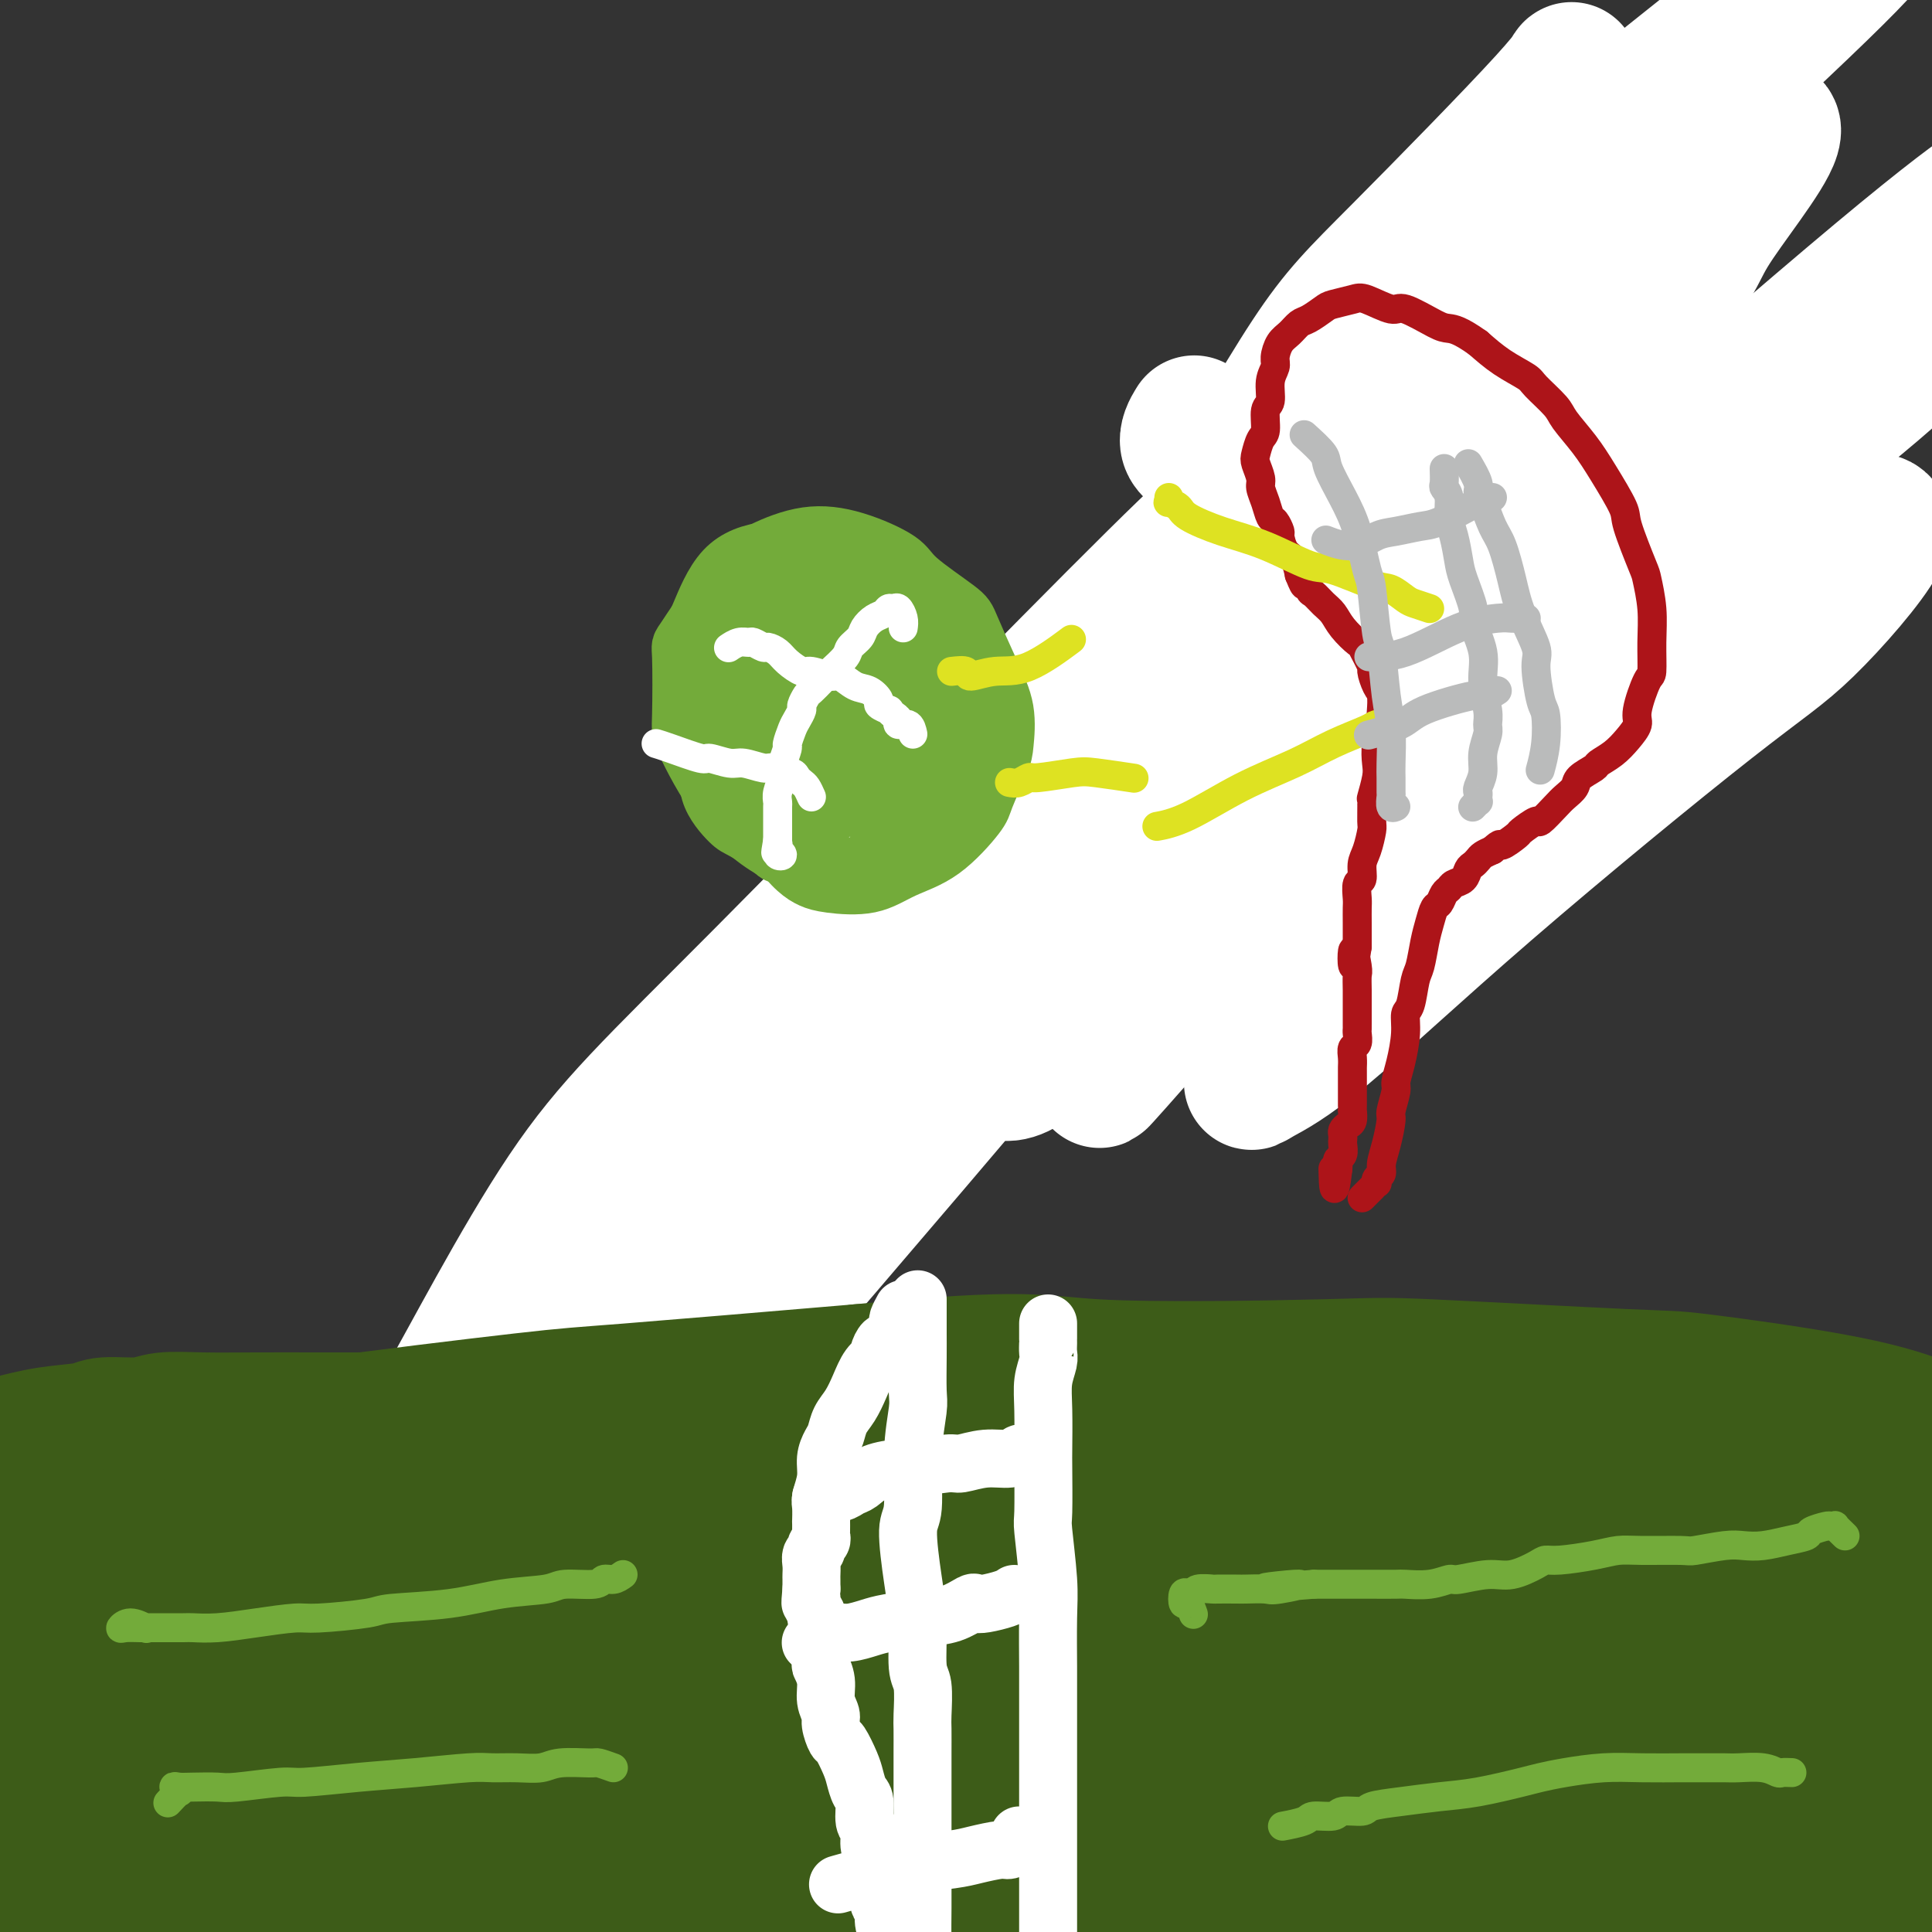
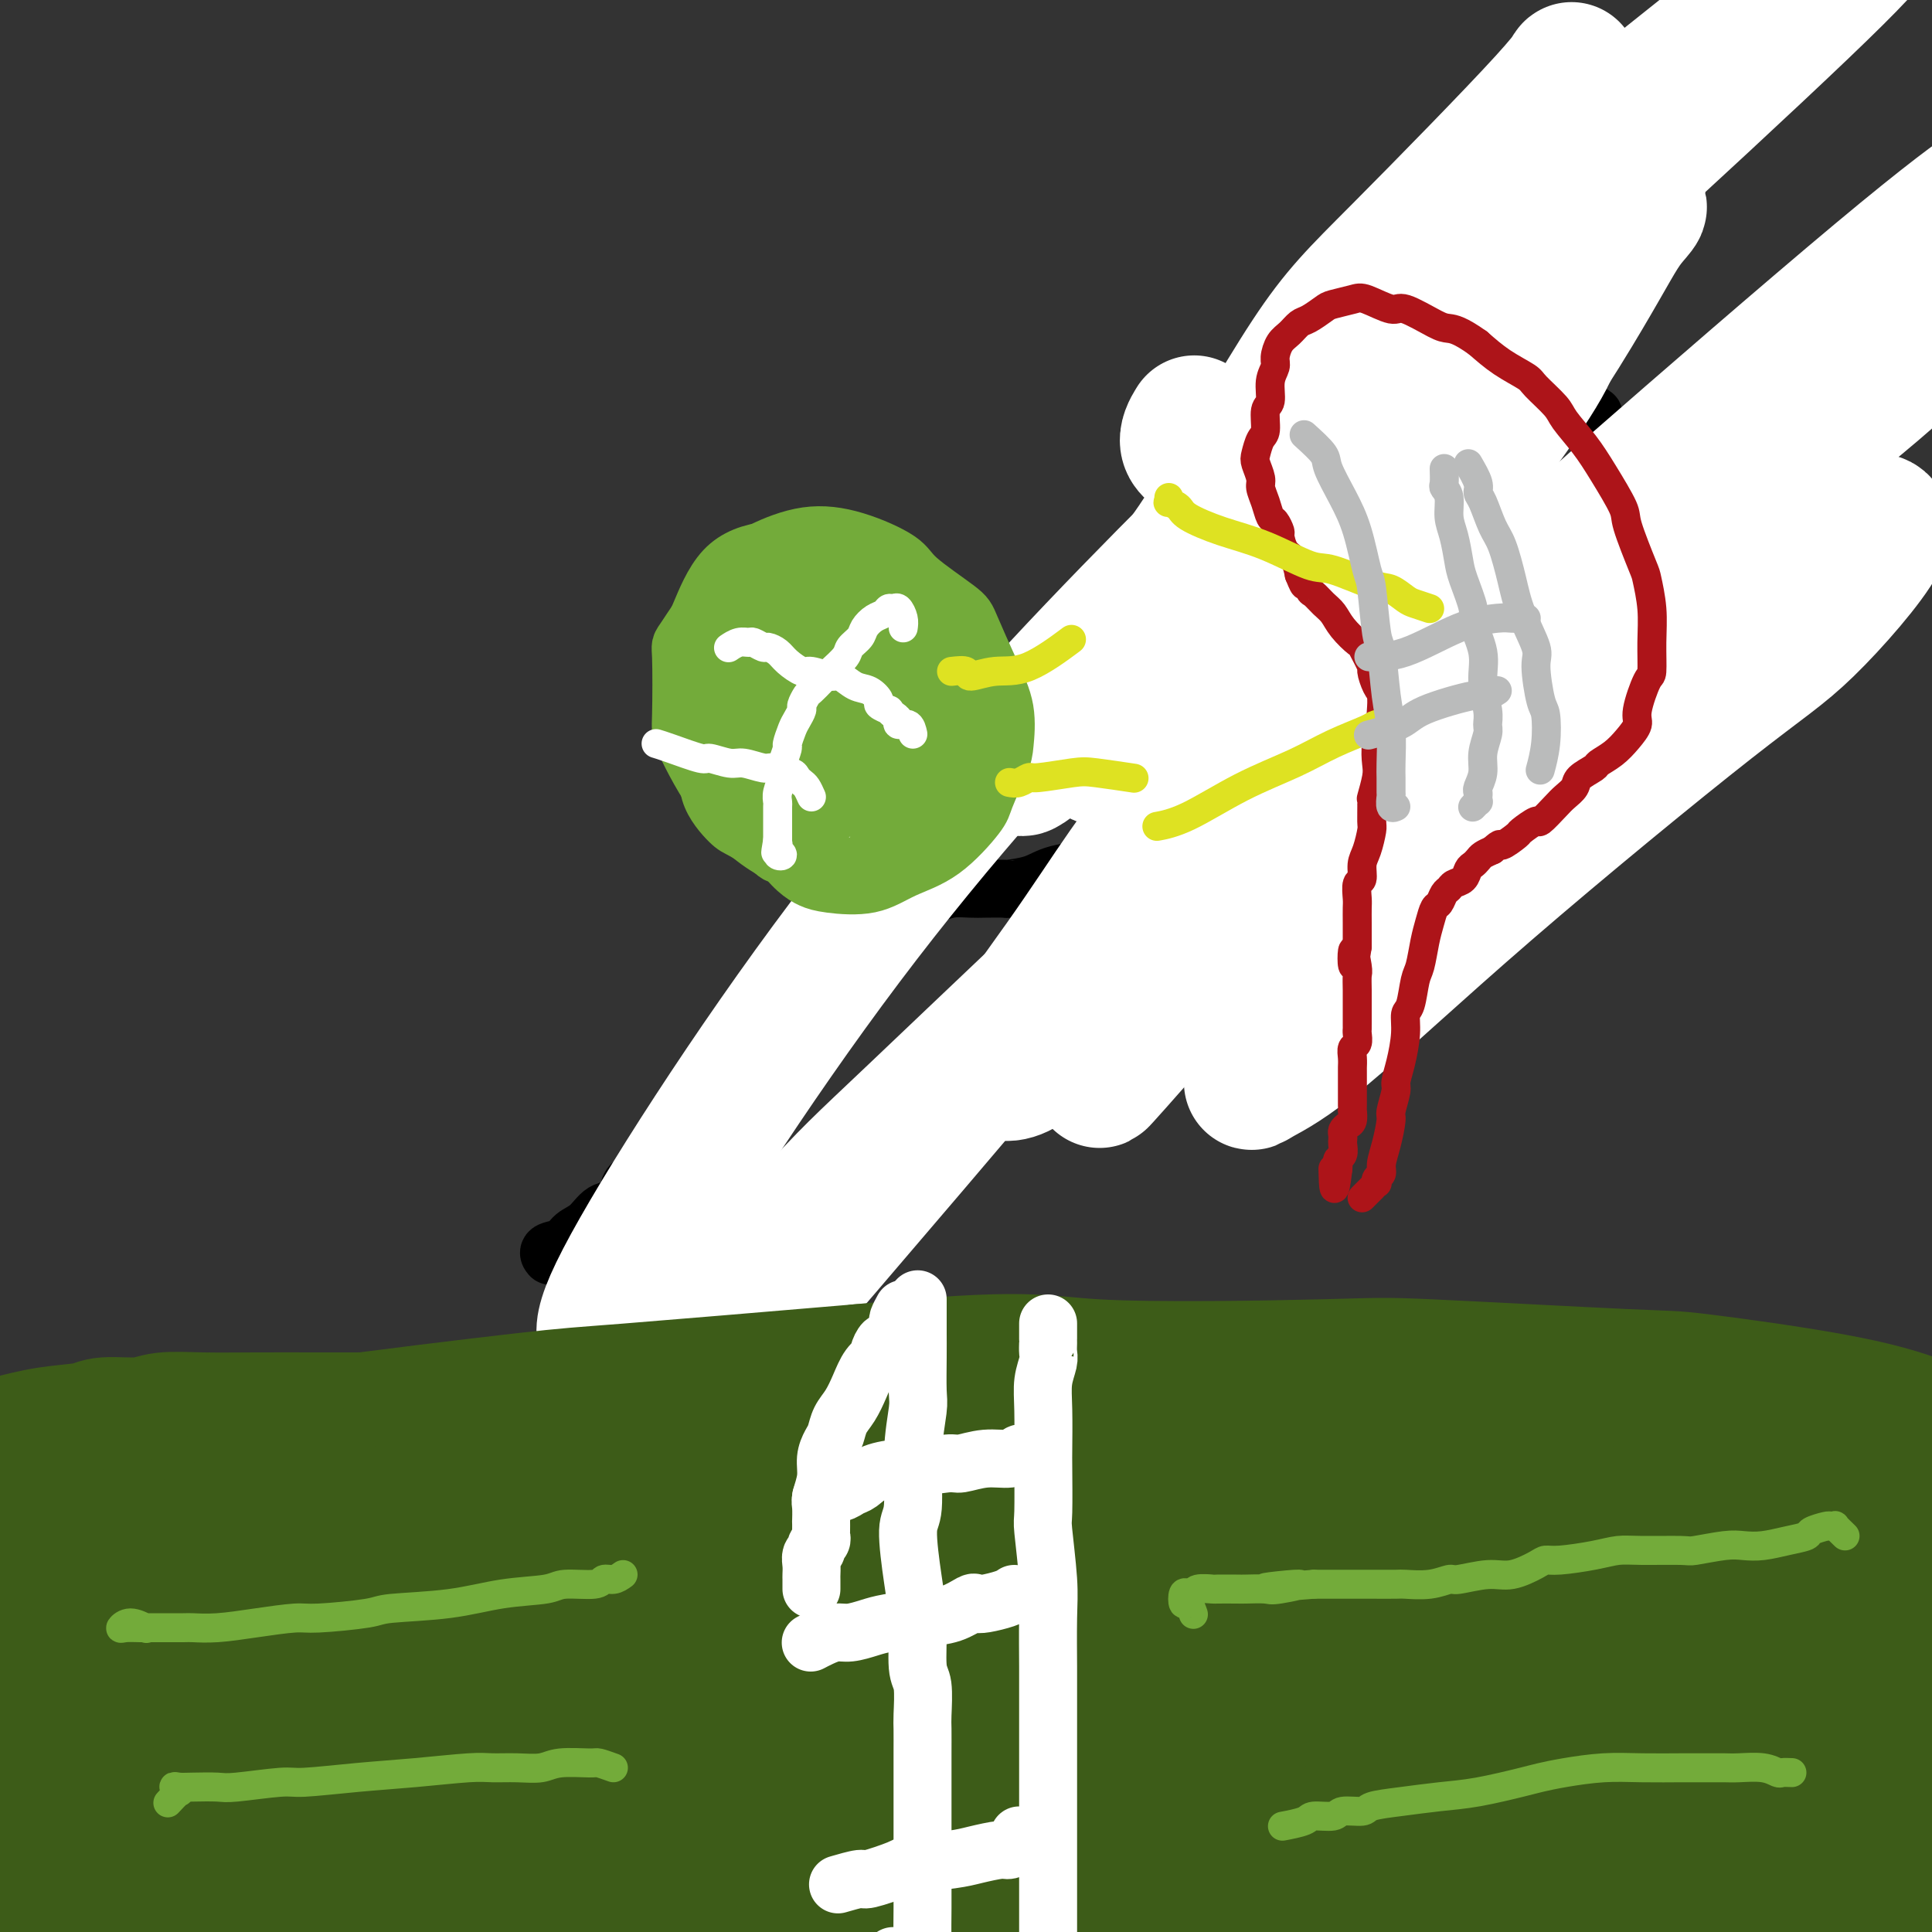
<svg xmlns="http://www.w3.org/2000/svg" viewBox="0 0 400 400" version="1.1">
  <rect x="0" y="0" width="400" height="400" fill="#333333" stroke="none" />
  <g fill="none" stroke="#000000" stroke-width="12" stroke-linecap="round" stroke-linejoin="round">
    <path d="M114,260c-0.298,-0.360 -0.597,-0.720 0,-1c0.597,-0.280 2.089,-0.479 3,-1c0.911,-0.521 1.243,-1.365 2,-2c0.757,-0.635 1.941,-1.062 3,-2c1.059,-0.938 1.994,-2.388 3,-3c1.006,-0.612 2.083,-0.388 3,-1c0.917,-0.612 1.673,-2.061 2,-3c0.327,-0.939 0.224,-1.368 1,-2c0.776,-0.632 2.431,-1.468 3,-2c0.569,-0.532 0.051,-0.759 0,-1c-0.051,-0.241 0.364,-0.496 1,-1c0.636,-0.504 1.493,-1.256 2,-2c0.507,-0.744 0.663,-1.481 1,-2c0.337,-0.519 0.853,-0.819 1,-1c0.147,-0.181 -0.076,-0.241 0,-1c0.076,-0.759 0.450,-2.217 1,-3c0.550,-0.783 1.275,-0.892 2,-1" />
    <path d="M142,231c2.418,-3.070 1.461,-1.244 1,-1c-0.461,0.244 -0.428,-1.095 0,-2c0.428,-0.905 1.249,-1.377 2,-2c0.751,-0.623 1.430,-1.397 2,-2c0.570,-0.603 1.031,-1.037 1,-1c-0.031,0.037 -0.553,0.543 0,0c0.553,-0.543 2.180,-2.134 3,-3c0.820,-0.866 0.833,-1.006 1,-1c0.167,0.006 0.489,0.156 1,0c0.511,-0.156 1.211,-0.620 2,-1c0.789,-0.380 1.668,-0.675 2,-1c0.332,-0.325 0.117,-0.679 0,-1c-0.117,-0.321 -0.136,-0.609 0,-1c0.136,-0.391 0.426,-0.885 1,-1c0.574,-0.115 1.430,0.150 2,0c0.570,-0.150 0.852,-0.714 1,-1c0.148,-0.286 0.162,-0.294 1,-1c0.838,-0.706 2.501,-2.109 3,-3c0.499,-0.891 -0.166,-1.271 0,-2c0.166,-0.729 1.162,-1.809 2,-2c0.838,-0.191 1.519,0.505 2,0c0.481,-0.505 0.764,-2.211 1,-3c0.236,-0.789 0.427,-0.659 1,-1c0.573,-0.341 1.530,-1.152 2,-2c0.470,-0.848 0.455,-1.733 1,-2c0.545,-0.267 1.652,0.083 2,0c0.348,-0.083 -0.061,-0.600 0,-1c0.061,-0.400 0.593,-0.685 1,-1c0.407,-0.315 0.688,-0.662 1,-1c0.312,-0.338 0.656,-0.669 1,-1" />
    <path d="M179,193c5.677,-6.118 1.368,-2.414 0,-1c-1.368,1.414 0.205,0.537 1,0c0.795,-0.537 0.812,-0.735 1,-1c0.188,-0.265 0.548,-0.596 1,-1c0.452,-0.404 0.996,-0.882 1,-1c0.004,-0.118 -0.533,0.123 0,0c0.533,-0.123 2.137,-0.611 3,-1c0.863,-0.389 0.987,-0.679 1,-1c0.013,-0.321 -0.084,-0.675 1,-1c1.084,-0.325 3.349,-0.623 5,-1c1.651,-0.377 2.687,-0.832 4,-1c1.313,-0.168 2.903,-0.047 4,0c1.097,0.047 1.700,0.020 3,0c1.300,-0.020 3.298,-0.034 4,0c0.702,0.034 0.108,0.114 1,0c0.892,-0.114 3.270,-0.423 5,-1c1.730,-0.577 2.813,-1.423 5,-2c2.187,-0.577 5.477,-0.887 7,-1c1.523,-0.113 1.279,-0.030 2,0c0.721,0.030 2.406,0.007 4,0c1.594,-0.007 3.097,0.002 4,0c0.903,-0.002 1.204,-0.014 2,0c0.796,0.014 2.085,0.055 3,0c0.915,-0.055 1.455,-0.207 2,0c0.545,0.207 1.093,0.772 2,1c0.907,0.228 2.172,0.117 3,0c0.828,-0.117 1.219,-0.241 2,0c0.781,0.241 1.952,0.848 3,1c1.048,0.152 1.975,-0.151 3,0c1.025,0.151 2.150,0.758 3,1c0.850,0.242 1.425,0.121 2,0" />
    <path d="M261,183c5.841,0.463 2.944,0.120 3,0c0.056,-0.120 3.066,-0.018 5,0c1.934,0.018 2.794,-0.047 4,0c1.206,0.047 2.760,0.206 4,0c1.240,-0.206 2.166,-0.776 3,-1c0.834,-0.224 1.574,-0.102 2,0c0.426,0.102 0.537,0.186 1,0c0.463,-0.186 1.280,-0.640 2,-1c0.720,-0.360 1.345,-0.625 2,-1c0.655,-0.375 1.341,-0.861 2,-1c0.659,-0.139 1.291,0.069 2,0c0.709,-0.069 1.496,-0.414 3,-1c1.504,-0.586 3.724,-1.414 5,-2c1.276,-0.586 1.608,-0.931 3,-1c1.392,-0.069 3.844,0.136 5,0c1.156,-0.136 1.017,-0.615 2,-1c0.983,-0.385 3.088,-0.677 4,-1c0.912,-0.323 0.629,-0.678 1,-1c0.371,-0.322 1.394,-0.610 2,-1c0.606,-0.390 0.795,-0.881 1,-1c0.205,-0.119 0.426,0.135 1,0c0.574,-0.135 1.502,-0.659 2,-1c0.498,-0.341 0.565,-0.500 1,-1c0.435,-0.500 1.238,-1.342 2,-2c0.762,-0.658 1.485,-1.134 3,-2c1.515,-0.866 3.824,-2.122 6,-4c2.176,-1.878 4.218,-4.376 7,-8c2.782,-3.624 6.302,-8.373 8,-11c1.698,-2.627 1.572,-3.130 2,-4c0.428,-0.870 1.408,-2.106 2,-3c0.592,-0.894 0.796,-1.447 1,-2" />
    <path d="M352,132c3.319,-4.493 1.618,-1.726 1,-1c-0.618,0.726 -0.151,-0.589 0,-1c0.151,-0.411 -0.014,0.081 0,0c0.014,-0.081 0.207,-0.734 0,-1c-0.207,-0.266 -0.814,-0.144 -1,0c-0.186,0.144 0.049,0.310 0,0c-0.049,-0.310 -0.380,-1.096 -1,-2c-0.620,-0.904 -1.527,-1.928 -2,-3c-0.473,-1.072 -0.511,-2.193 -1,-3c-0.489,-0.807 -1.428,-1.300 -2,-2c-0.572,-0.700 -0.776,-1.608 -2,-4c-1.224,-2.392 -3.467,-6.268 -5,-9c-1.533,-2.732 -2.357,-4.319 -3,-6c-0.643,-1.681 -1.104,-3.455 -2,-5c-0.896,-1.545 -2.228,-2.859 -3,-4c-0.772,-1.141 -0.984,-2.107 -1,-3c-0.016,-0.893 0.163,-1.712 0,-2c-0.163,-0.288 -0.669,-0.044 -1,0c-0.331,0.044 -0.486,-0.110 -1,-1c-0.514,-0.890 -1.385,-2.515 -2,-3c-0.615,-0.485 -0.973,0.171 -1,0c-0.027,-0.171 0.278,-1.169 0,-2c-0.278,-0.831 -1.139,-1.495 -2,-2c-0.861,-0.505 -1.722,-0.852 -2,-1c-0.278,-0.148 0.029,-0.096 0,0c-0.029,0.096 -0.392,0.237 -1,0c-0.608,-0.237 -1.461,-0.851 -2,-1c-0.539,-0.149 -0.763,0.166 -1,0c-0.237,-0.166 -0.487,-0.814 -1,-1c-0.513,-0.186 -1.289,0.090 -2,0c-0.711,-0.090 -1.355,-0.545 -2,-1" />
    <path d="M312,74c-2.358,-1.473 -1.255,-1.156 -1,-1c0.255,0.156 -0.340,0.152 -1,0c-0.660,-0.152 -1.384,-0.453 -2,-1c-0.616,-0.547 -1.124,-1.341 -2,-2c-0.876,-0.659 -2.119,-1.182 -3,-2c-0.881,-0.818 -1.398,-1.932 -3,-3c-1.602,-1.068 -4.289,-2.090 -6,-3c-1.711,-0.910 -2.447,-1.708 -3,-2c-0.553,-0.292 -0.922,-0.078 -1,0c-0.078,0.078 0.134,0.021 0,0c-0.134,-0.021 -0.614,-0.006 -1,0c-0.386,0.006 -0.678,0.002 -1,0c-0.322,-0.002 -0.675,-0.000 -1,0c-0.325,0.000 -0.623,0.000 -1,0c-0.377,-0.000 -0.832,-0.000 -1,0c-0.168,0.000 -0.048,0.000 0,0c0.048,-0.000 0.024,-0.000 0,0" />
-     <path d="M285,60c-1.171,0.000 -1.097,-0.000 -1,0c0.097,0.000 0.219,0.000 0,0c-0.219,-0.000 -0.777,-0.000 -1,0c-0.223,0.000 -0.112,0.000 0,0" />
  </g>
  <g fill="none" stroke="#FFFFFF" stroke-width="28" stroke-linecap="round" stroke-linejoin="round">
    <path d="M351,101c-1.036,0.291 -2.072,0.582 -3,1c-0.928,0.418 -1.747,0.963 -7,4c-5.253,3.037 -14.939,8.566 -29,19c-14.061,10.434 -32.497,25.773 -43,34c-10.503,8.227 -13.074,9.341 -27,22c-13.926,12.659 -39.206,36.863 -52,49c-12.794,12.137 -13.100,12.206 -24,24c-10.900,11.794 -32.392,35.314 -43,48c-10.608,12.686 -10.330,14.539 -32,42c-21.670,27.461 -65.287,80.530 -11,19c54.287,-61.530 206.479,-237.657 236,-282c29.521,-44.343 -63.629,43.100 -93,69c-29.371,25.900 5.037,-9.743 23,-29c17.963,-19.257 19.482,-22.129 21,-25" />
-     <path d="M267,96c5.343,-6.301 -3.299,4.946 -8,12c-4.701,7.054 -5.461,9.913 -21,26c-15.539,16.087 -45.858,45.400 -70,73c-24.142,27.600 -42.107,53.487 -54,70c-11.893,16.513 -17.713,23.652 -23,31c-5.287,7.348 -10.042,14.904 -14,22c-3.958,7.096 -7.119,13.731 -7,15c0.119,1.269 3.518,-2.829 8,-11c4.482,-8.171 10.049,-20.414 28,-44c17.951,-23.586 48.287,-58.516 66,-78c17.713,-19.484 22.803,-23.522 34,-35c11.197,-11.478 28.502,-30.394 36,-39c7.498,-8.606 5.188,-6.901 4,-5c-1.188,1.901 -1.254,3.997 -4,8c-2.746,4.003 -8.173,9.913 -22,24c-13.827,14.087 -36.053,36.350 -48,48c-11.947,11.650 -13.616,12.685 -24,23c-10.384,10.315 -29.483,29.908 -39,40c-9.517,10.092 -9.450,10.682 -12,13c-2.550,2.318 -7.716,6.366 -10,9c-2.284,2.634 -1.687,3.856 4,-6c5.687,-9.856 16.463,-30.789 26,-45c9.537,-14.211 17.834,-21.699 41,-45c23.166,-23.301 61.200,-62.415 81,-82c19.800,-19.585 21.365,-19.641 38,-32c16.635,-12.359 48.340,-37.019 67,-50c18.660,-12.981 24.277,-14.281 23,-10c-1.277,4.281 -9.447,14.144 -13,20c-3.553,5.856 -2.488,7.704 -20,27c-17.512,19.296 -53.599,56.041 -74,77c-20.401,20.959 -25.114,26.131 -37,40c-11.886,13.869 -30.943,36.434 -50,59" />
    <path d="M173,251c-13.650,16.286 -22.773,27.502 -28,33c-5.227,5.498 -6.556,5.277 -9,7c-2.444,1.723 -6.002,5.390 -7,3c-0.998,-2.390 0.563,-10.838 -1,-14c-1.563,-3.162 -6.250,-1.038 1,-15c7.250,-13.962 26.437,-44.011 46,-70c19.563,-25.989 39.500,-47.919 59,-68c19.500,-20.081 38.561,-38.313 50,-49c11.439,-10.687 15.255,-13.827 24,-19c8.745,-5.173 22.419,-12.378 28,-15c5.581,-2.622 3.068,-0.661 1,2c-2.068,2.661 -3.692,6.022 -9,15c-5.308,8.978 -14.301,23.573 -29,42c-14.699,18.427 -35.104,40.687 -47,54c-11.896,13.313 -15.282,17.678 -19,23c-3.718,5.322 -7.766,11.601 -13,19c-5.234,7.399 -11.652,15.918 -13,20c-1.348,4.082 2.374,3.726 5,2c2.626,-1.726 4.157,-4.821 19,-17c14.843,-12.179 42.999,-33.443 58,-45c15.001,-11.557 16.847,-13.408 30,-24c13.153,-10.592 37.612,-29.923 50,-40c12.388,-10.077 12.703,-10.898 16,-14c3.297,-3.102 9.576,-8.484 12,-10c2.424,-1.516 0.995,0.833 -6,7c-6.995,6.167 -19.554,16.153 -28,23c-8.446,6.847 -12.777,10.556 -29,24c-16.223,13.444 -44.338,36.624 -59,49c-14.662,12.376 -15.870,13.947 -22,21c-6.130,7.053 -17.180,19.586 -22,25c-4.820,5.414 -3.410,3.707 -2,2" />
    <path d="M229,222c-5.193,4.914 4.825,-6.802 9,-13c4.175,-6.198 2.506,-6.880 16,-22c13.494,-15.120 42.150,-44.679 57,-60c14.850,-15.321 15.894,-16.404 28,-27c12.106,-10.596 35.275,-30.703 50,-43c14.725,-12.297 21.008,-16.783 23,-18c1.992,-1.217 -0.305,0.835 -1,2c-0.695,1.165 0.213,1.444 -4,6c-4.213,4.556 -13.546,13.388 -19,19c-5.454,5.612 -7.030,8.004 -17,18c-9.970,9.996 -28.333,27.596 -42,42c-13.667,14.404 -22.637,25.611 -28,34c-5.363,8.389 -7.118,13.960 -8,17c-0.882,3.040 -0.891,3.549 1,3c1.891,-0.549 5.682,-2.154 7,-3c1.318,-0.846 0.163,-0.931 7,-7c6.837,-6.069 21.666,-18.120 36,-29c14.334,-10.880 28.172,-20.589 35,-26c6.828,-5.411 6.644,-6.523 8,-7c1.356,-0.477 4.250,-0.320 2,4c-2.250,4.320 -9.646,12.803 -15,18c-5.354,5.197 -8.667,7.109 -20,16c-11.333,8.891 -30.687,24.762 -46,38c-15.313,13.238 -26.585,23.845 -34,30c-7.415,6.155 -10.974,7.860 -13,9c-2.026,1.140 -2.521,1.717 -1,0c1.521,-1.717 5.057,-5.728 6,-7c0.943,-1.272 -0.706,0.195 5,-7c5.706,-7.195 18.767,-23.053 33,-38c14.233,-14.947 29.638,-28.985 41,-40c11.362,-11.015 18.681,-19.008 26,-27" />
    <path d="M371,104c11.512,-11.724 6.792,-7.534 5,-7c-1.792,0.534 -0.656,-2.587 0,-4c0.656,-1.413 0.831,-1.119 -2,0c-2.831,1.119 -8.667,3.064 -11,5c-2.333,1.936 -1.163,3.864 -13,9c-11.837,5.136 -36.682,13.479 -50,18c-13.318,4.521 -15.109,5.221 -25,10c-9.891,4.779 -27.884,13.638 -37,18c-9.116,4.362 -9.357,4.226 -10,4c-0.643,-0.226 -1.688,-0.544 -1,-3c0.688,-2.456 3.109,-7.052 15,-21c11.891,-13.948 33.254,-37.248 45,-50c11.746,-12.752 13.877,-14.957 25,-26c11.123,-11.043 31.240,-30.923 41,-41c9.760,-10.077 9.163,-10.349 9,-11c-0.163,-0.651 0.109,-1.681 -2,1c-2.109,2.681 -6.599,9.072 -15,17c-8.401,7.928 -20.713,17.394 -28,23c-7.287,5.606 -9.550,7.351 -16,13c-6.450,5.649 -17.087,15.202 -22,20c-4.913,4.798 -4.102,4.841 -4,5c0.102,0.159 -0.504,0.433 0,0c0.504,-0.433 2.118,-1.573 6,-7c3.882,-5.427 10.031,-15.139 15,-21c4.969,-5.861 8.757,-7.870 22,-18c13.243,-10.130 35.939,-28.382 48,-38c12.061,-9.618 13.486,-10.602 16,-12c2.514,-1.398 6.117,-3.210 6,-2c-0.117,1.210 -3.955,5.441 -15,16c-11.045,10.559 -29.299,27.445 -42,39c-12.701,11.555 -19.851,17.777 -27,24" />
    <path d="M304,65c-22.616,20.681 -37.156,32.882 -45,40c-7.844,7.118 -8.992,9.152 -11,11c-2.008,1.848 -4.876,3.511 -5,3c-0.124,-0.511 2.495,-3.195 8,-12c5.505,-8.805 13.895,-23.732 20,-33c6.105,-9.268 9.926,-12.879 19,-22c9.074,-9.121 23.402,-23.752 30,-31c6.598,-7.248 5.465,-7.113 5,-6c-0.465,1.113 -0.261,3.205 -2,7c-1.739,3.795 -5.422,9.292 -11,16c-5.578,6.708 -13.052,14.627 -18,20c-4.948,5.373 -7.371,8.199 -14,14c-6.629,5.801 -17.464,14.576 -23,19c-5.536,4.424 -5.773,4.495 -7,4c-1.227,-0.495 -3.446,-1.556 -4,-3c-0.554,-1.444 0.556,-3.270 1,-4c0.444,-0.730 0.222,-0.365 0,0" />
  </g>
  <g fill="none" stroke="#3D5C18" stroke-width="28" stroke-linecap="round" stroke-linejoin="round">
    <path d="M385,310c-0.750,-0.002 -1.500,-0.004 -2,0c-0.500,0.004 -0.750,0.015 -2,0c-1.250,-0.015 -3.501,-0.056 -5,0c-1.499,0.056 -2.245,0.208 -3,0c-0.755,-0.208 -1.519,-0.778 -2,-1c-0.481,-0.222 -0.680,-0.098 -1,0c-0.320,0.098 -0.763,0.171 -1,0c-0.237,-0.171 -0.270,-0.584 0,-1c0.270,-0.416 0.841,-0.833 1,-1c0.159,-0.167 -0.095,-0.084 0,0c0.095,0.084 0.540,0.167 0,0c-0.540,-0.167 -2.064,-0.585 -3,-1c-0.936,-0.415 -1.282,-0.828 -3,-1c-1.718,-0.172 -4.807,-0.102 -8,0c-3.193,0.102 -6.491,0.237 -11,0c-4.509,-0.237 -10.227,-0.848 -13,-1c-2.773,-0.152 -2.599,0.153 -6,0c-3.401,-0.153 -10.378,-0.763 -14,-1c-3.622,-0.237 -3.890,-0.101 -7,0c-3.110,0.101 -9.064,0.166 -14,0c-4.936,-0.166 -8.855,-0.565 -14,-1c-5.145,-0.435 -11.516,-0.908 -15,-1c-3.484,-0.092 -4.080,0.197 -8,0c-3.920,-0.197 -11.165,-0.880 -15,-1c-3.835,-0.120 -4.260,0.323 -8,0c-3.740,-0.323 -10.796,-1.411 -17,-2c-6.204,-0.589 -11.558,-0.680 -18,-1c-6.442,-0.320 -13.974,-0.869 -18,-1c-4.026,-0.131 -4.545,0.157 -9,0c-4.455,-0.157 -12.844,-0.759 -18,-1c-5.156,-0.241 -7.078,-0.120 -9,0" />
    <path d="M142,295c-37.407,-1.486 -19.925,-0.202 -17,0c2.925,0.202 -8.706,-0.678 -17,-1c-8.294,-0.322 -13.249,-0.086 -16,0c-2.751,0.086 -3.296,0.023 -7,0c-3.704,-0.023 -10.567,-0.007 -14,0c-3.433,0.007 -3.436,0.006 -6,0c-2.564,-0.006 -7.688,-0.017 -12,0c-4.312,0.017 -7.812,0.060 -11,0c-3.188,-0.060 -6.065,-0.224 -8,0c-1.935,0.224 -2.930,0.836 -5,1c-2.070,0.164 -5.216,-0.121 -7,0c-1.784,0.121 -2.205,0.648 -4,1c-1.795,0.352 -4.964,0.529 -8,1c-3.036,0.471 -5.940,1.235 -9,2c-3.060,0.765 -6.277,1.529 -8,2c-1.723,0.471 -1.951,0.647 -3,1c-1.049,0.353 -2.919,0.883 -4,1c-1.081,0.117 -1.372,-0.179 -2,0c-0.628,0.179 -1.594,0.833 -2,1c-0.406,0.167 -0.253,-0.152 0,0c0.253,0.152 0.607,0.775 1,1c0.393,0.225 0.823,0.053 2,0c1.177,-0.053 3.099,0.015 4,0c0.901,-0.015 0.782,-0.112 3,0c2.218,0.112 6.774,0.433 12,0c5.226,-0.433 11.122,-1.619 20,-3c8.878,-1.381 20.738,-2.956 27,-4c6.262,-1.044 6.926,-1.558 17,-3c10.074,-1.442 29.558,-3.811 40,-5c10.442,-1.189 11.840,-1.197 22,-2c10.160,-0.803 29.080,-2.402 48,-4" />
    <path d="M178,284c35.359,-3.484 36.756,-1.693 49,-1c12.244,0.693 35.334,0.288 47,0c11.666,-0.288 11.908,-0.459 22,0c10.092,0.459 30.034,1.548 40,2c9.966,0.452 9.956,0.267 16,1c6.044,0.733 18.140,2.385 27,4c8.860,1.615 14.482,3.193 19,5c4.518,1.807 7.930,3.843 10,5c2.070,1.157 2.797,1.434 3,2c0.203,0.566 -0.118,1.420 0,2c0.118,0.580 0.675,0.888 -2,1c-2.675,0.112 -8.582,0.030 -11,0c-2.418,-0.030 -1.347,-0.007 -5,0c-3.653,0.007 -12.030,-0.001 -16,0c-3.970,0.001 -3.532,0.012 -8,0c-4.468,-0.012 -13.841,-0.046 -19,0c-5.159,0.046 -6.105,0.171 -11,0c-4.895,-0.171 -13.740,-0.638 -22,-1c-8.260,-0.362 -15.935,-0.619 -26,-1c-10.065,-0.381 -22.521,-0.886 -29,-1c-6.479,-0.114 -6.981,0.165 -15,0c-8.019,-0.165 -23.555,-0.772 -32,-1c-8.445,-0.228 -9.797,-0.075 -17,0c-7.203,0.075 -20.255,0.073 -31,0c-10.745,-0.073 -19.183,-0.215 -30,0c-10.817,0.215 -24.012,0.788 -31,1c-6.988,0.212 -7.770,0.062 -15,1c-7.230,0.938 -20.907,2.963 -28,4c-7.093,1.037 -7.602,1.087 -12,2c-4.398,0.913 -12.685,2.689 -17,4c-4.315,1.311 -4.657,2.155 -5,3" />
-     <path d="M29,316c-2.384,1.697 2.654,2.440 4,3c1.346,0.560 -1.002,0.936 5,1c6.002,0.064 20.353,-0.183 25,0c4.647,0.183 -0.408,0.796 19,-1c19.408,-1.796 63.281,-6.001 84,-8c20.719,-1.999 18.284,-1.791 35,-2c16.716,-0.209 52.584,-0.835 71,-1c18.416,-0.165 19.380,0.132 34,2c14.620,1.868 42.896,5.309 57,7c14.104,1.691 14.036,1.632 20,3c5.964,1.368 17.960,4.161 24,6c6.040,1.839 6.124,2.723 4,3c-2.124,0.277 -6.458,-0.053 -8,0c-1.542,0.053 -0.293,0.490 -10,0c-9.707,-0.490 -30.370,-1.907 -42,-3c-11.630,-1.093 -14.229,-1.863 -29,-3c-14.771,-1.137 -41.716,-2.642 -66,-4c-24.284,-1.358 -45.907,-2.569 -70,-3c-24.093,-0.431 -50.657,-0.081 -65,0c-14.343,0.081 -16.465,-0.107 -30,1c-13.535,1.107 -38.484,3.510 -51,5c-12.516,1.490 -12.600,2.069 -18,3c-5.400,0.931 -16.115,2.215 -20,3c-3.885,0.785 -0.941,1.071 1,2c1.941,0.929 2.880,2.503 13,3c10.120,0.497 29.422,-0.081 44,-1c14.578,-0.919 24.431,-2.177 34,-3c9.569,-0.823 18.854,-1.210 42,-2c23.146,-0.790 60.155,-1.982 93,-1c32.845,0.982 61.527,4.138 83,7c21.473,2.862 35.736,5.431 50,8" />
+     <path d="M29,316c-2.384,1.697 2.654,2.440 4,3c1.346,0.560 -1.002,0.936 5,1c6.002,0.064 20.353,-0.183 25,0c4.647,0.183 -0.408,0.796 19,-1c19.408,-1.796 63.281,-6.001 84,-8c20.719,-1.999 18.284,-1.791 35,-2c16.716,-0.209 52.584,-0.835 71,-1c18.416,-0.165 19.380,0.132 34,2c14.620,1.868 42.896,5.309 57,7c5.964,1.368 17.960,4.161 24,6c6.040,1.839 6.124,2.723 4,3c-2.124,0.277 -6.458,-0.053 -8,0c-1.542,0.053 -0.293,0.490 -10,0c-9.707,-0.490 -30.370,-1.907 -42,-3c-11.630,-1.093 -14.229,-1.863 -29,-3c-14.771,-1.137 -41.716,-2.642 -66,-4c-24.284,-1.358 -45.907,-2.569 -70,-3c-24.093,-0.431 -50.657,-0.081 -65,0c-14.343,0.081 -16.465,-0.107 -30,1c-13.535,1.107 -38.484,3.510 -51,5c-12.516,1.490 -12.600,2.069 -18,3c-5.400,0.931 -16.115,2.215 -20,3c-3.885,0.785 -0.941,1.071 1,2c1.941,0.929 2.880,2.503 13,3c10.120,0.497 29.422,-0.081 44,-1c14.578,-0.919 24.431,-2.177 34,-3c9.569,-0.823 18.854,-1.210 42,-2c23.146,-0.790 60.155,-1.982 93,-1c32.845,0.982 61.527,4.138 83,7c21.473,2.862 35.736,5.431 50,8" />
    <path d="M362,341c23.485,3.003 15.699,3.012 12,3c-3.699,-0.012 -3.309,-0.045 -3,0c0.309,0.045 0.539,0.168 -5,-1c-5.539,-1.168 -16.848,-3.627 -35,-7c-18.152,-3.373 -43.149,-7.661 -73,-11c-29.851,-3.339 -64.556,-5.728 -84,-7c-19.444,-1.272 -23.627,-1.426 -43,-1c-19.373,0.426 -53.936,1.433 -72,2c-18.064,0.567 -19.628,0.694 -29,2c-9.372,1.306 -26.551,3.792 -35,6c-8.449,2.208 -8.168,4.137 -7,6c1.168,1.863 3.223,3.661 10,6c6.777,2.339 18.275,5.218 40,6c21.725,0.782 53.678,-0.535 75,-1c21.322,-0.465 32.015,-0.080 43,0c10.985,0.080 22.263,-0.147 43,1c20.737,1.147 50.933,3.667 73,6c22.067,2.333 36.005,4.479 44,6c7.995,1.521 10.049,2.418 11,3c0.951,0.582 0.801,0.848 -3,0c-3.801,-0.848 -11.253,-2.811 -17,-4c-5.747,-1.189 -9.789,-1.606 -26,-3c-16.211,-1.394 -44.591,-3.767 -72,-5c-27.409,-1.233 -53.846,-1.325 -81,0c-27.154,1.325 -55.023,4.068 -71,6c-15.977,1.932 -20.060,3.052 -25,4c-4.940,0.948 -10.735,1.724 -16,3c-5.265,1.276 -9.999,3.053 -11,5c-1.001,1.947 1.730,4.063 8,6c6.270,1.937 16.077,3.696 33,4c16.923,0.304 40.961,-0.848 65,-2" />
    <path d="M111,374c14.801,-0.696 19.303,-1.436 40,-2c20.697,-0.564 57.589,-0.952 77,-1c19.411,-0.048 21.341,0.246 31,1c9.659,0.754 27.048,1.969 34,3c6.952,1.031 3.469,1.876 -2,1c-5.469,-0.876 -12.923,-3.475 -18,-5c-5.077,-1.525 -7.778,-1.978 -29,-3c-21.222,-1.022 -60.964,-2.614 -82,-3c-21.036,-0.386 -23.366,0.434 -41,2c-17.634,1.566 -50.572,3.880 -75,7c-24.428,3.120 -40.345,7.047 -49,9c-8.655,1.953 -10.047,1.931 -12,3c-1.953,1.069 -4.465,3.228 -2,5c2.465,1.772 9.909,3.157 14,4c4.091,0.843 4.829,1.144 17,1c12.171,-0.144 35.776,-0.733 58,-2c22.224,-1.267 43.067,-3.211 61,-4c17.933,-0.789 32.957,-0.423 41,0c8.043,0.423 9.106,0.904 9,1c-0.106,0.096 -1.382,-0.192 -2,0c-0.618,0.192 -0.580,0.863 -5,0c-4.420,-0.863 -13.299,-3.259 -30,-4c-16.701,-0.741 -41.225,0.173 -67,2c-25.775,1.827 -52.802,4.567 -67,6c-14.198,1.433 -15.569,1.560 -24,3c-8.431,1.440 -23.924,4.195 -31,6c-7.076,1.805 -5.736,2.660 -5,3c0.736,0.340 0.867,0.163 3,1c2.133,0.837 6.266,2.687 18,3c11.734,0.313 31.067,-0.911 45,-2c13.933,-1.089 22.467,-2.045 31,-3" />
    <path d="M49,406c26.109,-1.991 53.380,-4.467 69,-6c15.620,-1.533 19.587,-2.123 36,-3c16.413,-0.877 45.272,-2.042 68,-3c22.728,-0.958 39.323,-1.709 53,-2c13.677,-0.291 24.434,-0.124 30,0c5.566,0.124 5.941,0.203 5,0c-0.941,-0.203 -3.199,-0.689 -4,-1c-0.801,-0.311 -0.144,-0.446 -6,-2c-5.856,-1.554 -18.226,-4.525 -35,-6c-16.774,-1.475 -37.954,-1.453 -61,-1c-23.046,0.453 -47.958,1.338 -61,2c-13.042,0.662 -14.214,1.100 -21,2c-6.786,0.900 -19.186,2.262 -25,3c-5.814,0.738 -5.043,0.851 -4,1c1.043,0.149 2.357,0.335 4,1c1.643,0.665 3.616,1.810 16,1c12.384,-0.810 35.178,-3.576 48,-5c12.822,-1.424 15.672,-1.505 33,-3c17.328,-1.495 49.134,-4.405 66,-6c16.866,-1.595 18.793,-1.874 31,-2c12.207,-0.126 34.696,-0.097 49,0c14.304,0.097 20.425,0.262 23,0c2.575,-0.262 1.605,-0.950 1,-1c-0.605,-0.050 -0.845,0.539 -3,0c-2.155,-0.539 -6.224,-2.208 -8,-3c-1.776,-0.792 -1.258,-0.709 -10,-1c-8.742,-0.291 -26.743,-0.956 -45,-1c-18.257,-0.044 -36.770,0.535 -55,2c-18.230,1.465 -36.177,3.818 -46,5c-9.823,1.182 -11.521,1.195 -15,2c-3.479,0.805 -8.740,2.403 -14,4" />
    <path d="M168,383c-11.834,1.866 -3.921,1.032 0,1c3.921,-0.032 3.848,0.737 8,1c4.152,0.263 12.529,0.020 30,-2c17.471,-2.020 44.038,-5.816 59,-8c14.962,-2.184 18.321,-2.754 34,-4c15.679,-1.246 43.680,-3.166 58,-4c14.320,-0.834 14.959,-0.581 20,-1c5.041,-0.419 14.486,-1.510 18,-2c3.514,-0.490 1.099,-0.381 -3,-1c-4.099,-0.619 -9.880,-1.968 -11,-3c-1.120,-1.032 2.421,-1.749 -9,-3c-11.421,-1.251 -37.805,-3.036 -51,-4c-13.195,-0.964 -13.200,-1.106 -25,-1c-11.800,0.106 -35.396,0.461 -52,1c-16.604,0.539 -26.214,1.260 -33,2c-6.786,0.740 -10.746,1.497 -13,2c-2.254,0.503 -2.803,0.751 -1,1c1.803,0.249 5.959,0.497 8,1c2.041,0.503 1.967,1.259 10,1c8.033,-0.259 24.172,-1.533 42,-3c17.828,-1.467 37.345,-3.125 56,-4c18.655,-0.875 36.447,-0.965 46,-1c9.553,-0.035 10.866,-0.015 14,0c3.134,0.015 8.089,0.026 10,0c1.911,-0.026 0.777,-0.087 -1,0c-1.777,0.087 -4.195,0.324 -9,-1c-4.805,-1.324 -11.995,-4.208 -27,-6c-15.005,-1.792 -37.826,-2.491 -50,-3c-12.174,-0.509 -13.701,-0.829 -24,-1c-10.299,-0.171 -29.371,-0.192 -39,0c-9.629,0.192 -9.814,0.596 -10,1" />
    <path d="M223,342c-20.593,-0.071 -10.575,1.252 -6,2c4.575,0.748 3.706,0.921 10,2c6.294,1.079 19.751,3.065 27,4c7.249,0.935 8.290,0.820 20,2c11.710,1.180 34.087,3.655 46,5c11.913,1.345 13.361,1.561 22,3c8.639,1.439 24.469,4.100 34,7c9.531,2.900 12.762,6.037 13,8c0.238,1.963 -2.518,2.751 -3,3c-0.482,0.249 1.312,-0.040 -6,1c-7.312,1.040 -23.728,3.411 -33,5c-9.272,1.589 -11.399,2.397 -23,4c-11.601,1.603 -32.674,4.001 -48,6c-15.326,1.999 -24.904,3.598 -31,5c-6.096,1.402 -8.711,2.607 -10,3c-1.289,0.393 -1.251,-0.024 1,0c2.251,0.024 6.716,0.490 9,1c2.284,0.510 2.388,1.063 10,1c7.612,-0.063 22.731,-0.741 39,-2c16.269,-1.259 33.689,-3.098 51,-5c17.311,-1.902 34.515,-3.868 44,-5c9.485,-1.132 11.252,-1.432 15,-2c3.748,-0.568 9.475,-1.406 12,-2c2.525,-0.594 1.846,-0.945 0,-2c-1.846,-1.055 -4.859,-2.814 -8,-5c-3.141,-2.186 -6.412,-4.799 -10,-7c-3.588,-2.201 -7.495,-3.990 -12,-5c-4.505,-1.010 -9.610,-1.240 -18,-2c-8.390,-0.760 -20.067,-2.051 -26,-3c-5.933,-0.949 -6.124,-1.557 -7,-2c-0.876,-0.443 -2.438,-0.722 -4,-1" />
    <path d="M331,361c-7.938,-1.137 -0.284,0.020 4,1c4.284,0.980 5.196,1.784 10,2c4.804,0.216 13.499,-0.154 20,-1c6.501,-0.846 10.807,-2.168 15,-3c4.193,-0.832 8.273,-1.173 13,-2c4.727,-0.827 10.103,-2.138 13,-3c2.897,-0.862 3.316,-1.275 2,-2c-1.316,-0.725 -4.368,-1.762 -6,-2c-1.632,-0.238 -1.845,0.324 -4,-1c-2.155,-1.324 -6.252,-4.534 -9,-6c-2.748,-1.466 -4.146,-1.190 -13,-1c-8.854,0.190 -25.164,0.293 -34,0c-8.836,-0.293 -10.197,-0.981 -10,-1c0.197,-0.019 1.954,0.631 3,1c1.046,0.369 1.382,0.457 4,1c2.618,0.543 7.518,1.543 11,2c3.482,0.457 5.546,0.372 13,0c7.454,-0.372 20.300,-1.032 30,-2c9.700,-0.968 16.256,-2.245 21,-3c4.744,-0.755 7.677,-0.988 9,-1c1.323,-0.012 1.035,0.198 0,0c-1.035,-0.198 -2.818,-0.802 -4,-1c-1.182,-0.198 -1.764,0.010 -3,0c-1.236,-0.010 -3.125,-0.240 -5,-1c-1.875,-0.760 -3.736,-2.051 -6,-2c-2.264,0.051 -4.933,1.443 -6,2c-1.067,0.557 -0.534,0.278 0,0" />
  </g>
  <g fill="none" stroke="#FFFFFF" stroke-width="12" stroke-linecap="round" stroke-linejoin="round">
    <path d="M187,271c-0.414,0.756 -0.828,1.512 -1,2c-0.172,0.488 -0.102,0.710 0,1c0.102,0.290 0.235,0.650 0,1c-0.235,0.350 -0.838,0.689 -1,1c-0.162,0.311 0.116,0.594 0,1c-0.116,0.406 -0.625,0.936 -1,1c-0.375,0.064 -0.614,-0.339 -1,0c-0.386,0.339 -0.918,1.420 -1,2c-0.082,0.580 0.287,0.658 0,1c-0.287,0.342 -1.229,0.949 -2,2c-0.771,1.051 -1.372,2.546 -2,4c-0.628,1.454 -1.283,2.867 -2,4c-0.717,1.133 -1.498,1.985 -2,3c-0.502,1.015 -0.727,2.191 -1,3c-0.273,0.809 -0.595,1.251 -1,2c-0.405,0.749 -0.893,1.806 -1,3c-0.107,1.194 0.167,2.525 0,4c-0.167,1.475 -0.777,3.096 -1,4c-0.223,0.904 -0.060,1.093 0,2c0.060,0.907 0.017,2.533 0,3c-0.017,0.467 -0.009,-0.226 0,0c0.009,0.226 0.017,1.370 0,2c-0.017,0.630 -0.061,0.745 0,1c0.061,0.255 0.227,0.648 0,1c-0.227,0.352 -0.845,0.661 -1,1c-0.155,0.339 0.155,0.706 0,1c-0.155,0.294 -0.773,0.515 -1,1c-0.227,0.485 -0.061,1.233 0,2c0.061,0.767 0.016,1.553 0,2c-0.016,0.447 -0.005,0.556 0,1c0.005,0.444 0.002,1.222 0,2" />
-     <path d="M168,329c-0.447,4.601 -0.063,2.602 0,2c0.063,-0.602 -0.193,0.192 0,1c0.193,0.808 0.837,1.629 1,2c0.163,0.371 -0.153,0.294 0,1c0.153,0.706 0.777,2.197 1,3c0.223,0.803 0.045,0.917 0,2c-0.045,1.083 0.045,3.134 0,4c-0.045,0.866 -0.223,0.548 0,1c0.223,0.452 0.848,1.673 1,3c0.152,1.327 -0.167,2.758 0,4c0.167,1.242 0.822,2.293 1,3c0.178,0.707 -0.121,1.070 0,2c0.121,0.930 0.662,2.427 1,3c0.338,0.573 0.473,0.220 1,1c0.527,0.780 1.447,2.692 2,4c0.553,1.308 0.741,2.012 1,3c0.259,0.988 0.591,2.260 1,3c0.409,0.740 0.897,0.948 1,2c0.103,1.052 -0.179,2.948 0,4c0.179,1.052 0.819,1.259 1,2c0.181,0.741 -0.096,2.017 0,3c0.096,0.983 0.566,1.673 1,3c0.434,1.327 0.833,3.292 1,4c0.167,0.708 0.101,0.158 0,1c-0.101,0.842 -0.237,3.076 0,4c0.237,0.924 0.847,0.537 1,1c0.153,0.463 -0.152,1.776 0,3c0.152,1.224 0.763,2.359 1,3c0.237,0.641 0.102,0.788 0,1c-0.102,0.212 -0.172,0.489 0,1c0.172,0.511 0.586,1.255 1,2" />
    <path d="M185,405c2.566,11.891 0.481,3.620 0,1c-0.481,-2.620 0.641,0.411 1,2c0.359,1.589 -0.046,1.736 0,2c0.046,0.264 0.545,0.645 1,1c0.455,0.355 0.868,0.683 1,1c0.132,0.317 -0.016,0.621 0,1c0.016,0.379 0.197,0.833 0,1c-0.197,0.167 -0.770,0.048 -1,0c-0.230,-0.048 -0.115,-0.024 0,0" />
    <path d="M217,274c0.001,1.285 0.001,2.569 0,3c-0.001,0.431 -0.004,0.007 0,0c0.004,-0.007 0.015,0.402 0,1c-0.015,0.598 -0.057,1.386 0,2c0.057,0.614 0.211,1.053 0,2c-0.211,0.947 -0.788,2.401 -1,4c-0.212,1.599 -0.058,3.341 0,6c0.058,2.659 0.019,6.233 0,8c-0.019,1.767 -0.019,1.726 0,4c0.019,2.274 0.058,6.862 0,9c-0.058,2.138 -0.212,1.827 0,4c0.212,2.173 0.789,6.831 1,10c0.211,3.169 0.057,4.850 0,8c-0.057,3.150 -0.015,7.769 0,10c0.015,2.231 0.004,2.074 0,4c-0.004,1.926 -0.001,5.935 0,8c0.001,2.065 0.000,2.186 0,4c-0.000,1.814 -0.000,5.320 0,8c0.000,2.680 0.000,4.535 0,7c-0.000,2.465 0.000,5.540 0,7c-0.000,1.460 -0.000,1.307 0,3c0.000,1.693 0.001,5.234 0,7c-0.001,1.766 -0.004,1.757 0,3c0.004,1.243 0.015,3.739 0,6c-0.015,2.261 -0.056,4.286 0,6c0.056,1.714 0.207,3.115 0,4c-0.207,0.885 -0.774,1.253 -1,2c-0.226,0.747 -0.113,1.874 0,3" />
    <path d="M216,417c-0.110,22.231 0.115,6.309 0,1c-0.115,-5.309 -0.569,-0.006 -1,3c-0.431,3.006 -0.837,3.716 -1,4c-0.163,0.284 -0.081,0.142 0,0" />
    <path d="M214,301c-0.762,0.033 -1.524,0.065 -2,0c-0.476,-0.065 -0.664,-0.229 -1,0c-0.336,0.229 -0.818,0.850 -2,1c-1.182,0.150 -3.062,-0.171 -5,0c-1.938,0.171 -3.933,0.832 -5,1c-1.067,0.168 -1.206,-0.158 -3,0c-1.794,0.158 -5.243,0.802 -7,1c-1.757,0.198 -1.821,-0.048 -3,0c-1.179,0.048 -3.471,0.390 -5,1c-1.529,0.610 -2.293,1.488 -3,2c-0.707,0.512 -1.356,0.659 -2,1c-0.644,0.341 -1.283,0.876 -2,1c-0.717,0.124 -1.512,-0.163 -2,0c-0.488,0.163 -0.670,0.775 -1,1c-0.330,0.225 -0.809,0.064 -1,0c-0.191,-0.064 -0.096,-0.032 0,0" />
    <path d="M210,330c-0.451,0.313 -0.902,0.627 -2,1c-1.098,0.373 -2.843,0.807 -4,1c-1.157,0.193 -1.727,0.146 -2,0c-0.273,-0.146 -0.249,-0.390 -1,0c-0.751,0.390 -2.277,1.415 -4,2c-1.723,0.585 -3.644,0.730 -6,1c-2.356,0.270 -5.148,0.663 -7,1c-1.852,0.337 -2.763,0.616 -4,1c-1.237,0.384 -2.801,0.874 -4,1c-1.199,0.126 -2.033,-0.110 -3,0c-0.967,0.110 -2.068,0.568 -3,1c-0.932,0.432 -1.695,0.838 -2,1c-0.305,0.162 -0.153,0.081 0,0" />
    <path d="M211,380c0.847,0.848 1.695,1.695 2,2c0.305,0.305 0.068,0.067 0,0c-0.068,-0.067 0.033,0.038 0,0c-0.033,-0.038 -0.198,-0.217 -1,0c-0.802,0.217 -2.240,0.832 -3,1c-0.760,0.168 -0.843,-0.111 -2,0c-1.157,0.111 -3.389,0.612 -5,1c-1.611,0.388 -2.599,0.663 -5,1c-2.401,0.337 -6.213,0.735 -8,1c-1.787,0.265 -1.548,0.397 -3,1c-1.452,0.603 -4.595,1.677 -6,2c-1.405,0.323 -1.070,-0.105 -2,0c-0.930,0.105 -3.123,0.744 -4,1c-0.877,0.256 -0.439,0.128 0,0" />
    <path d="M190,269c-0.000,1.219 -0.000,2.438 0,3c0.000,0.562 0.001,0.467 0,1c-0.001,0.533 -0.004,1.693 0,3c0.004,1.307 0.016,2.759 0,5c-0.016,2.241 -0.061,5.269 0,7c0.061,1.731 0.229,2.165 0,4c-0.229,1.835 -0.856,5.070 -1,9c-0.144,3.930 0.195,8.555 0,11c-0.195,2.445 -0.924,2.710 -1,5c-0.076,2.290 0.501,6.606 1,10c0.499,3.394 0.918,5.865 1,9c0.082,3.135 -0.174,6.932 0,9c0.174,2.068 0.779,2.406 1,4c0.221,1.594 0.059,4.445 0,6c-0.059,1.555 -0.016,1.815 0,3c0.016,1.185 0.004,3.294 0,5c-0.004,1.706 -0.001,3.010 0,4c0.001,0.990 0.000,1.666 0,3c-0.000,1.334 -0.000,3.327 0,5c0.000,1.673 -0.000,3.027 0,4c0.000,0.973 0.001,1.566 0,3c-0.001,1.434 -0.004,3.711 0,6c0.004,2.289 0.015,4.590 0,7c-0.015,2.410 -0.056,4.928 0,6c0.056,1.072 0.207,0.697 0,2c-0.207,1.303 -0.774,4.283 -1,6c-0.226,1.717 -0.112,2.172 0,3c0.112,0.828 0.223,2.031 0,3c-0.223,0.969 -0.778,1.706 -1,2c-0.222,0.294 -0.111,0.147 0,0" />
    <path d="M189,417c-0.167,24.667 -0.083,12.333 0,0" />
  </g>
  <g fill="none" stroke="#73AB3A" stroke-width="12" stroke-linecap="round" stroke-linejoin="round">
    <path d="M179,128c-0.456,-0.400 -0.912,-0.800 -2,-1c-1.088,-0.200 -2.809,-0.200 -4,0c-1.191,0.200 -1.853,0.599 -3,1c-1.147,0.401 -2.779,0.805 -4,2c-1.221,1.195 -2.030,3.181 -3,5c-0.970,1.819 -2.102,3.473 -3,5c-0.898,1.527 -1.564,2.928 -2,4c-0.436,1.072 -0.644,1.813 -1,4c-0.356,2.187 -0.861,5.818 -1,9c-0.139,3.182 0.087,5.913 1,9c0.913,3.087 2.514,6.528 4,9c1.486,2.472 2.855,3.974 4,5c1.145,1.026 2.064,1.577 3,2c0.936,0.423 1.890,0.720 4,1c2.110,0.280 5.375,0.543 8,0c2.625,-0.543 4.609,-1.892 7,-3c2.391,-1.108 5.190,-1.973 8,-4c2.810,-2.027 5.631,-5.215 7,-7c1.369,-1.785 1.288,-2.167 2,-4c0.712,-1.833 2.219,-5.117 3,-7c0.781,-1.883 0.836,-2.363 1,-4c0.164,-1.637 0.436,-4.430 0,-7c-0.436,-2.570 -1.582,-4.917 -3,-8c-1.418,-3.083 -3.110,-6.902 -4,-9c-0.890,-2.098 -0.979,-2.473 -3,-4c-2.021,-1.527 -5.975,-4.204 -8,-6c-2.025,-1.796 -2.120,-2.711 -4,-4c-1.880,-1.289 -5.545,-2.954 -9,-4c-3.455,-1.046 -6.699,-1.474 -10,-1c-3.301,0.474 -6.657,1.850 -9,3c-2.343,1.150 -3.671,2.075 -5,3" />
    <path d="M153,117c-3.406,2.350 -4.920,5.225 -6,7c-1.080,1.775 -1.725,2.451 -2,5c-0.275,2.549 -0.181,6.971 0,11c0.181,4.029 0.450,7.665 2,12c1.550,4.335 4.381,9.370 6,12c1.619,2.630 2.025,2.855 4,5c1.975,2.145 5.520,6.209 7,8c1.480,1.791 0.897,1.310 3,2c2.103,0.690 6.893,2.553 10,3c3.107,0.447 4.532,-0.520 7,-2c2.468,-1.480 5.980,-3.473 8,-5c2.020,-1.527 2.548,-2.588 4,-5c1.452,-2.412 3.830,-6.177 5,-8c1.170,-1.823 1.134,-1.706 1,-4c-0.134,-2.294 -0.367,-7.000 -1,-11c-0.633,-4.000 -1.666,-7.296 -4,-11c-2.334,-3.704 -5.968,-7.817 -8,-10c-2.032,-2.183 -2.461,-2.434 -5,-4c-2.539,-1.566 -7.188,-4.445 -10,-6c-2.812,-1.555 -3.789,-1.787 -6,-2c-2.211,-0.213 -5.658,-0.408 -9,0c-3.342,0.408 -6.579,1.420 -9,4c-2.421,2.580 -4.028,6.727 -5,9c-0.972,2.273 -1.311,2.670 -1,6c0.311,3.330 1.273,9.592 2,13c0.727,3.408 1.220,3.963 3,7c1.780,3.037 4.847,8.557 8,13c3.153,4.443 6.391,7.809 10,10c3.609,2.191 7.587,3.205 10,4c2.413,0.795 3.261,1.370 5,1c1.739,-0.370 4.370,-1.685 7,-3" />
    <path d="M189,178c2.099,-0.529 1.345,-0.852 2,-3c0.655,-2.148 2.718,-6.120 3,-10c0.282,-3.880 -1.216,-7.668 -3,-12c-1.784,-4.332 -3.853,-9.206 -5,-12c-1.147,-2.794 -1.370,-3.506 -4,-6c-2.630,-2.494 -7.665,-6.769 -10,-9c-2.335,-2.231 -1.971,-2.420 -4,-3c-2.029,-0.580 -6.452,-1.553 -10,-2c-3.548,-0.447 -6.220,-0.367 -9,2c-2.780,2.367 -5.669,7.020 -7,9c-1.331,1.980 -1.103,1.285 -1,4c0.103,2.715 0.083,8.840 0,12c-0.083,3.160 -0.229,3.357 1,6c1.229,2.643 3.832,7.733 7,12c3.168,4.267 6.899,7.712 11,10c4.101,2.288 8.571,3.420 11,4c2.429,0.580 2.815,0.608 5,0c2.185,-0.608 6.168,-1.851 8,-3c1.832,-1.149 1.512,-2.204 2,-5c0.488,-2.796 1.784,-7.334 2,-12c0.216,-4.666 -0.648,-9.459 -3,-14c-2.352,-4.541 -6.194,-8.831 -8,-11c-1.806,-2.169 -1.577,-2.216 -4,-3c-2.423,-0.784 -7.497,-2.306 -10,-3c-2.503,-0.694 -2.435,-0.559 -4,0c-1.565,0.559 -4.764,1.544 -7,4c-2.236,2.456 -3.508,6.385 -3,11c0.508,4.615 2.796,9.918 4,13c1.204,3.082 1.324,3.945 3,7c1.676,3.055 4.907,8.301 7,11c2.093,2.699 3.046,2.849 4,3" />
    <path d="M167,178c3.494,4.117 5.228,3.910 7,4c1.772,0.090 3.582,0.476 5,-1c1.418,-1.476 2.445,-4.814 3,-7c0.555,-2.186 0.640,-3.220 0,-7c-0.640,-3.780 -2.005,-10.304 -3,-14c-0.995,-3.696 -1.621,-4.562 -3,-7c-1.379,-2.438 -3.511,-6.449 -6,-9c-2.489,-2.551 -5.334,-3.644 -8,-4c-2.666,-0.356 -5.155,0.024 -7,1c-1.845,0.976 -3.048,2.548 -4,4c-0.952,1.452 -1.653,2.785 -2,4c-0.347,1.215 -0.341,2.310 0,5c0.341,2.690 1.016,6.973 2,11c0.984,4.027 2.278,7.798 4,11c1.722,3.202 3.873,5.835 5,7c1.127,1.165 1.231,0.860 2,1c0.769,0.140 2.202,0.724 3,1c0.798,0.276 0.961,0.244 1,-1c0.039,-1.244 -0.045,-3.700 0,-7c0.045,-3.300 0.221,-7.444 -1,-12c-1.221,-4.556 -3.839,-9.524 -5,-12c-1.161,-2.476 -0.866,-2.462 -2,-4c-1.134,-1.538 -3.698,-4.630 -5,-6c-1.302,-1.370 -1.344,-1.019 -2,-1c-0.656,0.019 -1.928,-0.293 -3,0c-1.072,0.293 -1.945,1.192 -2,3c-0.055,1.808 0.709,4.526 1,6c0.291,1.474 0.109,1.704 1,4c0.891,2.296 2.855,6.657 4,9c1.145,2.343 1.470,2.670 3,4c1.530,1.330 4.265,3.665 7,6" />
    <path d="M162,167c3.247,3.729 4.364,3.550 6,3c1.636,-0.550 3.793,-1.473 5,-2c1.207,-0.527 1.466,-0.659 2,-2c0.534,-1.341 1.343,-3.893 2,-5c0.657,-1.107 1.163,-0.770 1,-2c-0.163,-1.230 -0.994,-4.027 -2,-6c-1.006,-1.973 -2.188,-3.122 -4,-4c-1.812,-0.878 -4.255,-1.486 -5,-2c-0.745,-0.514 0.206,-0.933 -2,0c-2.206,0.933 -7.570,3.217 -11,5c-3.430,1.783 -4.928,3.064 -6,5c-1.072,1.936 -1.720,4.527 -1,7c0.720,2.473 2.807,4.827 4,6c1.193,1.173 1.491,1.163 3,2c1.509,0.837 4.229,2.520 6,3c1.771,0.480 2.594,-0.243 4,-1c1.406,-0.757 3.397,-1.548 5,-3c1.603,-1.452 2.820,-3.566 4,-6c1.180,-2.434 2.325,-5.189 3,-7c0.675,-1.811 0.880,-2.678 1,-5c0.120,-2.322 0.154,-6.097 0,-8c-0.154,-1.903 -0.495,-1.932 -1,-3c-0.505,-1.068 -1.172,-3.176 -2,-4c-0.828,-0.824 -1.816,-0.365 -3,0c-1.184,0.365 -2.562,0.634 -3,1c-0.438,0.366 0.065,0.827 0,2c-0.065,1.173 -0.698,3.057 -1,4c-0.302,0.943 -0.274,0.946 0,2c0.274,1.054 0.792,3.158 2,5c1.208,1.842 3.104,3.421 5,5" />
    <path d="M174,157c2.581,1.778 5.533,0.223 7,0c1.467,-0.223 1.450,0.885 3,0c1.550,-0.885 4.667,-3.764 6,-5c1.333,-1.236 0.882,-0.829 1,-2c0.118,-1.171 0.805,-3.922 1,-6c0.195,-2.078 -0.102,-3.485 -1,-5c-0.898,-1.515 -2.396,-3.139 -4,-4c-1.604,-0.861 -3.316,-0.960 -4,-1c-0.684,-0.040 -0.342,-0.020 0,0" />
  </g>
  <g fill="none" stroke="#FFFFFF" stroke-width="6" stroke-linecap="round" stroke-linejoin="round">
    <path d="M187,130c0.090,-0.617 0.179,-1.234 0,-2c-0.179,-0.766 -0.628,-1.681 -1,-2c-0.372,-0.319 -0.667,-0.041 -1,0c-0.333,0.041 -0.704,-0.155 -1,0c-0.296,0.155 -0.517,0.661 -1,1c-0.483,0.339 -1.227,0.513 -2,1c-0.773,0.487 -1.576,1.289 -2,2c-0.424,0.711 -0.469,1.331 -1,2c-0.531,0.669 -1.546,1.388 -2,2c-0.454,0.612 -0.345,1.119 -1,2c-0.655,0.881 -2.074,2.138 -3,3c-0.926,0.862 -1.357,1.329 -2,2c-0.643,0.671 -1.496,1.545 -2,2c-0.504,0.455 -0.660,0.491 -1,1c-0.340,0.509 -0.866,1.492 -1,2c-0.134,0.508 0.123,0.540 0,1c-0.123,0.460 -0.625,1.349 -1,2c-0.375,0.651 -0.623,1.063 -1,2c-0.377,0.937 -0.885,2.400 -1,3c-0.115,0.600 0.161,0.338 0,1c-0.161,0.662 -0.761,2.248 -1,3c-0.239,0.752 -0.117,0.672 0,1c0.117,0.328 0.227,1.065 0,2c-0.227,0.935 -0.793,2.067 -1,3c-0.207,0.933 -0.055,1.668 0,2c0.055,0.332 0.015,0.260 0,1c-0.015,0.740 -0.004,2.291 0,3c0.004,0.709 0.001,0.575 0,1c-0.001,0.425 -0.000,1.407 0,2c0.000,0.593 0.000,0.796 0,1" />
    <path d="M161,174c-0.772,4.493 -0.202,1.727 0,1c0.202,-0.727 0.036,0.586 0,1c-0.036,0.414 0.057,-0.071 0,0c-0.057,0.071 -0.264,0.699 0,1c0.264,0.301 0.999,0.277 1,0c0.001,-0.277 -0.730,-0.805 -1,-1c-0.270,-0.195 -0.077,-0.056 0,0c0.077,0.056 0.039,0.028 0,0" />
    <path d="M189,152c-0.191,-0.870 -0.381,-1.740 -1,-2c-0.619,-0.260 -1.666,0.089 -2,0c-0.334,-0.089 0.046,-0.616 0,-1c-0.046,-0.384 -0.519,-0.627 -1,-1c-0.481,-0.373 -0.971,-0.878 -1,-1c-0.029,-0.122 0.404,0.137 0,0c-0.404,-0.137 -1.646,-0.672 -2,-1c-0.354,-0.328 0.178,-0.451 0,-1c-0.178,-0.549 -1.067,-1.524 -2,-2c-0.933,-0.476 -1.911,-0.452 -3,-1c-1.089,-0.548 -2.287,-1.669 -3,-2c-0.713,-0.331 -0.939,0.129 -2,0c-1.061,-0.129 -2.957,-0.848 -4,-1c-1.043,-0.152 -1.234,0.261 -2,0c-0.766,-0.261 -2.107,-1.198 -3,-2c-0.893,-0.802 -1.338,-1.468 -2,-2c-0.662,-0.532 -1.542,-0.928 -2,-1c-0.458,-0.072 -0.494,0.181 -1,0c-0.506,-0.181 -1.481,-0.794 -2,-1c-0.519,-0.206 -0.582,-0.004 -1,0c-0.418,0.004 -1.189,-0.191 -2,0c-0.811,0.191 -1.660,0.769 -2,1c-0.340,0.231 -0.170,0.116 0,0" />
    <path d="M168,165c-0.336,-0.754 -0.672,-1.509 -1,-2c-0.328,-0.491 -0.646,-0.719 -1,-1c-0.354,-0.281 -0.742,-0.615 -1,-1c-0.258,-0.385 -0.385,-0.820 -1,-1c-0.615,-0.180 -1.719,-0.105 -2,0c-0.281,0.105 0.261,0.239 0,0c-0.261,-0.239 -1.324,-0.853 -2,-1c-0.676,-0.147 -0.964,0.173 -2,0c-1.036,-0.173 -2.819,-0.837 -4,-1c-1.181,-0.163 -1.760,0.177 -3,0c-1.240,-0.177 -3.142,-0.871 -4,-1c-0.858,-0.129 -0.673,0.306 -2,0c-1.327,-0.306 -4.165,-1.351 -6,-2c-1.835,-0.649 -2.667,-0.900 -3,-1c-0.333,-0.100 -0.166,-0.050 0,0" />
  </g>
  <g fill="none" stroke="#73AB3A" stroke-width="6" stroke-linecap="round" stroke-linejoin="round">
    <path d="M382,318c-0.874,-0.844 -1.748,-1.687 -2,-2c-0.252,-0.313 0.117,-0.095 0,0c-0.117,0.095 -0.722,0.067 -1,0c-0.278,-0.067 -0.230,-0.172 -1,0c-0.770,0.172 -2.359,0.621 -3,1c-0.641,0.379 -0.335,0.689 -1,1c-0.665,0.311 -2.301,0.623 -4,1c-1.699,0.377 -3.461,0.819 -5,1c-1.539,0.181 -2.855,0.101 -4,0c-1.145,-0.101 -2.119,-0.224 -4,0c-1.881,0.224 -4.671,0.795 -6,1c-1.329,0.205 -1.199,0.045 -3,0c-1.801,-0.045 -5.533,0.026 -8,0c-2.467,-0.026 -3.670,-0.149 -5,0c-1.330,0.149 -2.789,0.570 -5,1c-2.211,0.430 -5.176,0.871 -7,1c-1.824,0.129 -2.506,-0.052 -3,0c-0.494,0.052 -0.799,0.339 -2,1c-1.201,0.661 -3.299,1.698 -5,2c-1.701,0.302 -3.006,-0.129 -5,0c-1.994,0.129 -4.677,0.819 -6,1c-1.323,0.181 -1.285,-0.148 -2,0c-0.715,0.148 -2.184,0.772 -4,1c-1.816,0.228 -3.979,0.061 -5,0c-1.021,-0.061 -0.899,-0.016 -2,0c-1.101,0.016 -3.425,0.004 -5,0c-1.575,-0.004 -2.402,-0.001 -3,0c-0.598,0.001 -0.969,0.000 -2,0c-1.031,-0.000 -2.723,-0.000 -4,0c-1.277,0.000 -2.138,0.000 -3,0" />
    <path d="M272,328c-17.773,1.486 -7.207,0.202 -4,0c3.207,-0.202 -0.945,0.678 -3,1c-2.055,0.322 -2.012,0.087 -3,0c-0.988,-0.087 -3.007,-0.024 -4,0c-0.993,0.024 -0.959,0.010 -2,0c-1.041,-0.010 -3.157,-0.016 -4,0c-0.843,0.016 -0.411,0.055 -1,0c-0.589,-0.055 -2.197,-0.203 -3,0c-0.803,0.203 -0.801,0.756 -1,1c-0.199,0.244 -0.600,0.178 -1,0c-0.400,-0.178 -0.801,-0.468 -1,0c-0.199,0.468 -0.198,1.692 0,2c0.198,0.308 0.592,-0.302 1,0c0.408,0.302 0.831,1.515 1,2c0.169,0.485 0.085,0.243 0,0" />
    <path d="M371,367c-0.788,-0.030 -1.575,-0.061 -2,0c-0.425,0.061 -0.487,0.212 -1,0c-0.513,-0.212 -1.478,-0.789 -3,-1c-1.522,-0.211 -3.600,-0.057 -5,0c-1.400,0.057 -2.122,0.015 -3,0c-0.878,-0.015 -1.911,-0.005 -3,0c-1.089,0.005 -2.233,0.004 -3,0c-0.767,-0.004 -1.157,-0.012 -3,0c-1.843,0.012 -5.139,0.044 -8,0c-2.861,-0.044 -5.288,-0.163 -8,0c-2.712,0.163 -5.709,0.607 -8,1c-2.291,0.393 -3.874,0.735 -5,1c-1.126,0.265 -1.794,0.452 -4,1c-2.206,0.548 -5.950,1.457 -9,2c-3.050,0.543 -5.406,0.719 -8,1c-2.594,0.281 -5.427,0.668 -8,1c-2.573,0.332 -4.886,0.610 -6,1c-1.114,0.390 -1.030,0.892 -2,1c-0.970,0.108 -2.993,-0.178 -4,0c-1.007,0.178 -0.999,0.818 -2,1c-1.001,0.182 -3.011,-0.096 -4,0c-0.989,0.096 -0.959,0.564 -2,1c-1.041,0.436 -3.155,0.839 -4,1c-0.845,0.161 -0.423,0.081 0,0" />
    <path d="M129,326c-0.635,0.455 -1.271,0.910 -2,1c-0.729,0.090 -1.552,-0.184 -2,0c-0.448,0.184 -0.521,0.827 -2,1c-1.479,0.173 -4.365,-0.122 -6,0c-1.635,0.122 -2.020,0.662 -4,1c-1.980,0.338 -5.556,0.473 -9,1c-3.444,0.527 -6.756,1.447 -11,2c-4.244,0.553 -9.420,0.739 -12,1c-2.580,0.261 -2.566,0.595 -5,1c-2.434,0.405 -7.318,0.879 -10,1c-2.682,0.121 -3.164,-0.111 -5,0c-1.836,0.111 -5.028,0.566 -8,1c-2.972,0.434 -5.726,0.848 -8,1c-2.274,0.152 -4.068,0.041 -5,0c-0.932,-0.041 -1.002,-0.011 -2,0c-0.998,0.011 -2.924,0.004 -4,0c-1.076,-0.004 -1.303,-0.006 -2,0c-0.697,0.006 -1.864,0.019 -3,0c-1.136,-0.019 -2.241,-0.071 -3,0c-0.759,0.071 -1.173,0.267 -1,0c0.173,-0.267 0.931,-0.995 2,-1c1.069,-0.005 2.448,0.713 3,1c0.552,0.287 0.276,0.144 0,0" />
    <path d="M127,366c-1.199,-0.431 -2.399,-0.862 -3,-1c-0.601,-0.138 -0.604,0.016 -2,0c-1.396,-0.016 -4.184,-0.201 -6,0c-1.816,0.201 -2.658,0.789 -4,1c-1.342,0.211 -3.182,0.045 -5,0c-1.818,-0.045 -3.615,0.030 -5,0c-1.385,-0.030 -2.360,-0.167 -5,0c-2.640,0.167 -6.945,0.637 -11,1c-4.055,0.363 -7.860,0.619 -12,1c-4.140,0.381 -8.614,0.887 -11,1c-2.386,0.113 -2.684,-0.165 -5,0c-2.316,0.165 -6.650,0.775 -9,1c-2.350,0.225 -2.718,0.065 -4,0c-1.282,-0.065 -3.480,-0.033 -5,0c-1.520,0.033 -2.362,0.069 -3,0c-0.638,-0.069 -1.071,-0.242 -1,0c0.071,0.242 0.648,0.900 1,1c0.352,0.100 0.479,-0.358 0,0c-0.479,0.358 -1.566,1.531 -2,2c-0.434,0.469 -0.217,0.235 0,0" />
  </g>
  <g fill="none" stroke="#AD1419" stroke-width="6" stroke-linecap="round" stroke-linejoin="round">
    <path d="M282,248c0.875,-0.877 1.750,-1.755 2,-2c0.250,-0.245 -0.125,0.142 0,0c0.125,-0.142 0.751,-0.813 1,-1c0.249,-0.187 0.122,0.111 0,0c-0.122,-0.111 -0.239,-0.632 0,-1c0.239,-0.368 0.833,-0.582 1,-1c0.167,-0.418 -0.095,-1.040 0,-2c0.095,-0.960 0.547,-2.258 1,-4c0.453,-1.742 0.909,-3.927 1,-5c0.091,-1.073 -0.182,-1.035 0,-2c0.182,-0.965 0.818,-2.935 1,-4c0.182,-1.065 -0.092,-1.227 0,-2c0.092,-0.773 0.549,-2.157 1,-4c0.451,-1.843 0.894,-4.143 1,-6c0.106,-1.857 -0.126,-3.270 0,-4c0.126,-0.730 0.611,-0.779 1,-2c0.389,-1.221 0.682,-3.616 1,-5c0.318,-1.384 0.663,-1.756 1,-3c0.337,-1.244 0.668,-3.359 1,-5c0.332,-1.641 0.667,-2.807 1,-4c0.333,-1.193 0.666,-2.414 1,-3c0.334,-0.586 0.671,-0.537 1,-1c0.329,-0.463 0.652,-1.437 1,-2c0.348,-0.563 0.723,-0.714 1,-1c0.277,-0.286 0.456,-0.707 1,-1c0.544,-0.293 1.455,-0.460 2,-1c0.545,-0.540 0.726,-1.454 1,-2c0.274,-0.546 0.640,-0.724 1,-1c0.360,-0.276 0.712,-0.651 1,-1c0.288,-0.349 0.511,-0.671 1,-1c0.489,-0.329 1.245,-0.664 2,-1" />
    <path d="M309,176c2.131,-1.968 1.458,-0.889 2,-1c0.542,-0.111 2.299,-1.413 3,-2c0.701,-0.587 0.347,-0.461 1,-1c0.653,-0.539 2.312,-1.744 3,-2c0.688,-0.256 0.406,0.437 1,0c0.594,-0.437 2.065,-2.005 3,-3c0.935,-0.995 1.334,-1.418 2,-2c0.666,-0.582 1.599,-1.324 2,-2c0.401,-0.676 0.271,-1.286 1,-2c0.729,-0.714 2.319,-1.532 3,-2c0.681,-0.468 0.454,-0.586 1,-1c0.546,-0.414 1.866,-1.124 3,-2c1.134,-0.876 2.083,-1.919 3,-3c0.917,-1.081 1.800,-2.202 2,-3c0.200,-0.798 -0.285,-1.274 0,-3c0.285,-1.726 1.341,-4.701 2,-6c0.659,-1.299 0.922,-0.923 1,-2c0.078,-1.077 -0.029,-3.609 0,-6c0.029,-2.391 0.193,-4.643 0,-7c-0.193,-2.357 -0.743,-4.821 -1,-6c-0.257,-1.179 -0.220,-1.073 -1,-3c-0.780,-1.927 -2.377,-5.888 -3,-8c-0.623,-2.112 -0.272,-2.374 -1,-4c-0.728,-1.626 -2.535,-4.617 -4,-7c-1.465,-2.383 -2.589,-4.157 -4,-6c-1.411,-1.843 -3.111,-3.756 -4,-5c-0.889,-1.244 -0.967,-1.820 -2,-3c-1.033,-1.180 -3.019,-2.966 -4,-4c-0.981,-1.034 -0.956,-1.317 -2,-2c-1.044,-0.683 -3.155,-1.767 -5,-3c-1.845,-1.233 -3.422,-2.617 -5,-4" />
    <path d="M306,71c-3.742,-2.681 -5.096,-2.883 -6,-3c-0.904,-0.117 -1.356,-0.148 -3,-1c-1.644,-0.852 -4.479,-2.526 -6,-3c-1.521,-0.474 -1.729,0.253 -3,0c-1.271,-0.253 -3.604,-1.486 -5,-2c-1.396,-0.514 -1.854,-0.307 -3,0c-1.146,0.307 -2.978,0.715 -4,1c-1.022,0.285 -1.233,0.445 -2,1c-0.767,0.555 -2.090,1.503 -3,2c-0.910,0.497 -1.405,0.541 -2,1c-0.595,0.459 -1.288,1.332 -2,2c-0.712,0.668 -1.444,1.132 -2,2c-0.556,0.868 -0.938,2.142 -1,3c-0.062,0.858 0.194,1.301 0,2c-0.194,0.699 -0.840,1.652 -1,3c-0.160,1.348 0.164,3.089 0,4c-0.164,0.911 -0.815,0.991 -1,2c-0.185,1.009 0.098,2.946 0,4c-0.098,1.054 -0.577,1.226 -1,2c-0.423,0.774 -0.790,2.149 -1,3c-0.210,0.851 -0.263,1.177 0,2c0.263,0.823 0.844,2.142 1,3c0.156,0.858 -0.112,1.257 0,2c0.112,0.743 0.604,1.832 1,3c0.396,1.168 0.697,2.414 1,3c0.303,0.586 0.610,0.512 1,1c0.390,0.488 0.864,1.537 1,2c0.136,0.463 -0.067,0.341 0,1c0.067,0.659 0.403,2.101 1,3c0.597,0.899 1.456,1.257 2,2c0.544,0.743 0.772,1.872 1,3" />
    <path d="M269,119c1.568,3.982 0.987,1.436 1,1c0.013,-0.436 0.621,1.236 1,2c0.379,0.764 0.529,0.619 1,1c0.471,0.381 1.263,1.289 2,2c0.737,0.711 1.421,1.224 2,2c0.579,0.776 1.055,1.813 2,3c0.945,1.187 2.361,2.524 3,3c0.639,0.476 0.501,0.090 1,1c0.499,0.910 1.636,3.116 2,4c0.364,0.884 -0.046,0.446 0,1c0.046,0.554 0.549,2.100 1,3c0.451,0.900 0.849,1.153 1,2c0.151,0.847 0.054,2.289 0,3c-0.054,0.711 -0.066,0.691 0,1c0.066,0.309 0.210,0.945 0,2c-0.210,1.055 -0.774,2.528 -1,4c-0.226,1.472 -0.113,2.944 0,4c0.113,1.056 0.227,1.695 0,3c-0.227,1.305 -0.796,3.277 -1,4c-0.204,0.723 -0.045,0.198 0,1c0.045,0.802 -0.025,2.930 0,4c0.025,1.070 0.147,1.083 0,2c-0.147,0.917 -0.561,2.739 -1,4c-0.439,1.261 -0.902,1.961 -1,3c-0.098,1.039 0.170,2.417 0,3c-0.170,0.583 -0.778,0.372 -1,1c-0.222,0.628 -0.060,2.094 0,3c0.060,0.906 0.016,1.253 0,2c-0.016,0.747 -0.004,1.893 0,3c0.004,1.107 0.001,2.173 0,3c-0.001,0.827 -0.001,1.413 0,2" />
    <path d="M281,196c-1.061,7.647 -1.212,2.265 -1,1c0.212,-1.265 0.789,1.587 1,3c0.211,1.413 0.057,1.387 0,2c-0.057,0.613 -0.015,1.866 0,3c0.015,1.134 0.004,2.149 0,3c-0.004,0.851 -0.001,1.536 0,2c0.001,0.464 0.001,0.706 0,1c-0.001,0.294 -0.004,0.641 0,1c0.004,0.359 0.015,0.729 0,1c-0.015,0.271 -0.057,0.444 0,1c0.057,0.556 0.211,1.495 0,2c-0.211,0.505 -0.789,0.576 -1,1c-0.211,0.424 -0.057,1.203 0,2c0.057,0.797 0.015,1.614 0,2c-0.015,0.386 -0.004,0.341 0,1c0.004,0.659 0.001,2.023 0,3c-0.001,0.977 -0.001,1.566 0,2c0.001,0.434 0.001,0.711 0,1c-0.001,0.289 -0.003,0.588 0,1c0.003,0.412 0.011,0.936 0,1c-0.011,0.064 -0.041,-0.334 0,0c0.041,0.334 0.155,1.399 0,2c-0.155,0.601 -0.578,0.737 -1,1c-0.422,0.263 -0.844,0.652 -1,1c-0.156,0.348 -0.046,0.657 0,1c0.046,0.343 0.026,0.722 0,1c-0.026,0.278 -0.060,0.456 0,1c0.060,0.544 0.212,1.455 0,2c-0.212,0.545 -0.788,0.724 -1,1c-0.212,0.276 -0.061,0.650 0,1c0.061,0.350 0.030,0.675 0,1" />
    <path d="M277,242c-0.844,7.378 -0.956,2.822 -1,1c-0.044,-1.822 -0.022,-0.911 0,0" />
  </g>
  <g fill="none" stroke="#DEE222" stroke-width="6" stroke-linecap="round" stroke-linejoin="round">
    <path d="M296,126c-1.116,-0.368 -2.231,-0.737 -3,-1c-0.769,-0.263 -1.191,-0.421 -2,-1c-0.809,-0.579 -2.005,-1.579 -3,-2c-0.995,-0.421 -1.789,-0.261 -4,-1c-2.211,-0.739 -5.839,-2.376 -8,-3c-2.161,-0.624 -2.854,-0.237 -5,-1c-2.146,-0.763 -5.745,-2.678 -9,-4c-3.255,-1.322 -6.164,-2.052 -9,-3c-2.836,-0.948 -5.597,-2.114 -7,-3c-1.403,-0.886 -1.448,-1.492 -2,-2c-0.552,-0.508 -1.612,-0.920 -2,-1c-0.388,-0.080 -0.104,0.171 0,0c0.104,-0.171 0.030,-0.763 0,-1c-0.030,-0.237 -0.015,-0.118 0,0" />
    <path d="M288,150c-0.212,0.013 -0.425,0.025 -1,0c-0.575,-0.025 -1.513,-0.088 -2,0c-0.487,0.088 -0.523,0.328 -2,1c-1.477,0.672 -4.397,1.777 -7,3c-2.603,1.223 -4.891,2.562 -8,4c-3.109,1.438 -7.040,2.973 -11,5c-3.960,2.027 -7.951,4.546 -11,6c-3.049,1.454 -5.157,1.844 -6,2c-0.843,0.156 -0.422,0.078 0,0" />
  </g>
  <g fill="none" stroke="#BABBBB" stroke-width="6" stroke-linecap="round" stroke-linejoin="round">
    <path d="M299,97c0.032,1.189 0.064,2.378 0,3c-0.064,0.622 -0.224,0.677 0,1c0.224,0.323 0.832,0.915 1,2c0.168,1.085 -0.105,2.662 0,4c0.105,1.338 0.586,2.438 1,4c0.414,1.562 0.760,3.585 1,5c0.240,1.415 0.375,2.221 1,4c0.625,1.779 1.741,4.531 2,6c0.259,1.469 -0.337,1.654 0,3c0.337,1.346 1.608,3.854 2,6c0.392,2.146 -0.095,3.932 0,6c0.095,2.068 0.773,4.419 1,6c0.227,1.581 0.005,2.392 0,3c-0.005,0.608 0.209,1.013 0,2c-0.209,0.987 -0.841,2.554 -1,4c-0.159,1.446 0.153,2.770 0,4c-0.153,1.230 -0.772,2.367 -1,3c-0.228,0.633 -0.065,0.762 0,1c0.065,0.238 0.031,0.586 0,1c-0.031,0.414 -0.061,0.896 0,1c0.061,0.104 0.212,-0.168 0,0c-0.212,0.168 -0.788,0.776 -1,1c-0.212,0.224 -0.061,0.064 0,0c0.061,-0.064 0.030,-0.032 0,0" />
    <path d="M270,90c1.648,1.492 3.296,2.985 4,4c0.704,1.015 0.465,1.553 1,3c0.535,1.447 1.845,3.803 3,6c1.155,2.197 2.155,4.235 3,7c0.845,2.765 1.536,6.258 2,8c0.464,1.742 0.703,1.733 1,4c0.297,2.267 0.654,6.810 1,9c0.346,2.190 0.681,2.027 1,4c0.319,1.973 0.621,6.080 1,9c0.379,2.920 0.834,4.651 1,7c0.166,2.349 0.044,5.317 0,7c-0.044,1.683 -0.008,2.083 0,3c0.008,0.917 -0.012,2.351 0,3c0.012,0.649 0.055,0.514 0,1c-0.055,0.486 -0.207,1.592 0,2c0.207,0.408 0.773,0.116 1,0c0.227,-0.116 0.113,-0.058 0,0" />
    <path d="M304,96c0.863,1.490 1.726,2.979 2,4c0.274,1.021 -0.039,1.573 0,2c0.039,0.427 0.432,0.729 1,2c0.568,1.271 1.313,3.510 2,5c0.687,1.490 1.318,2.232 2,4c0.682,1.768 1.415,4.561 2,7c0.585,2.439 1.022,4.523 2,7c0.978,2.477 2.498,5.347 3,7c0.502,1.653 -0.013,2.090 0,4c0.013,1.910 0.553,5.294 1,7c0.447,1.706 0.800,1.736 1,3c0.200,1.264 0.246,3.763 0,6c-0.246,2.237 -0.785,4.210 -1,5c-0.215,0.790 -0.108,0.395 0,0" />
-     <path d="M309,103c-1.200,0.394 -2.400,0.789 -3,1c-0.600,0.211 -0.599,0.240 -2,1c-1.401,0.760 -4.203,2.251 -6,3c-1.797,0.749 -2.587,0.757 -4,1c-1.413,0.243 -3.448,0.720 -5,1c-1.552,0.280 -2.622,0.364 -4,1c-1.378,0.636 -3.063,1.825 -5,2c-1.937,0.175 -4.125,-0.664 -5,-1c-0.875,-0.336 -0.438,-0.168 0,0" />
    <path d="M316,128c-1.097,0.022 -2.193,0.044 -3,0c-0.807,-0.044 -1.324,-0.156 -3,0c-1.676,0.156 -4.511,0.578 -8,2c-3.489,1.422 -7.632,3.844 -11,5c-3.368,1.156 -5.962,1.044 -7,1c-1.038,-0.044 -0.519,-0.022 0,0" />
    <path d="M310,143c-0.781,0.494 -1.562,0.987 -2,1c-0.438,0.013 -0.532,-0.455 -3,0c-2.468,0.455 -7.311,1.833 -10,3c-2.689,1.167 -3.224,2.122 -5,3c-1.776,0.878 -4.793,1.679 -6,2c-1.207,0.321 -0.603,0.160 0,0" />
  </g>
  <g fill="none" stroke="#DEE222" stroke-width="6" stroke-linecap="round" stroke-linejoin="round">
    <path d="M197,139c1.267,-0.146 2.533,-0.292 3,0c0.467,0.292 0.133,1.023 1,1c0.867,-0.023 2.933,-0.800 5,-1c2.067,-0.200 4.133,0.177 7,-1c2.867,-1.177 6.533,-3.908 8,-5c1.467,-1.092 0.733,-0.546 0,0" />
    <path d="M209,162c0.629,0.121 1.259,0.242 2,0c0.741,-0.242 1.594,-0.846 2,-1c0.406,-0.154 0.366,0.141 2,0c1.634,-0.141 4.943,-0.718 7,-1c2.057,-0.282 2.861,-0.268 5,0c2.139,0.268 5.611,0.791 7,1c1.389,0.209 0.694,0.105 0,0" />
  </g>
</svg>